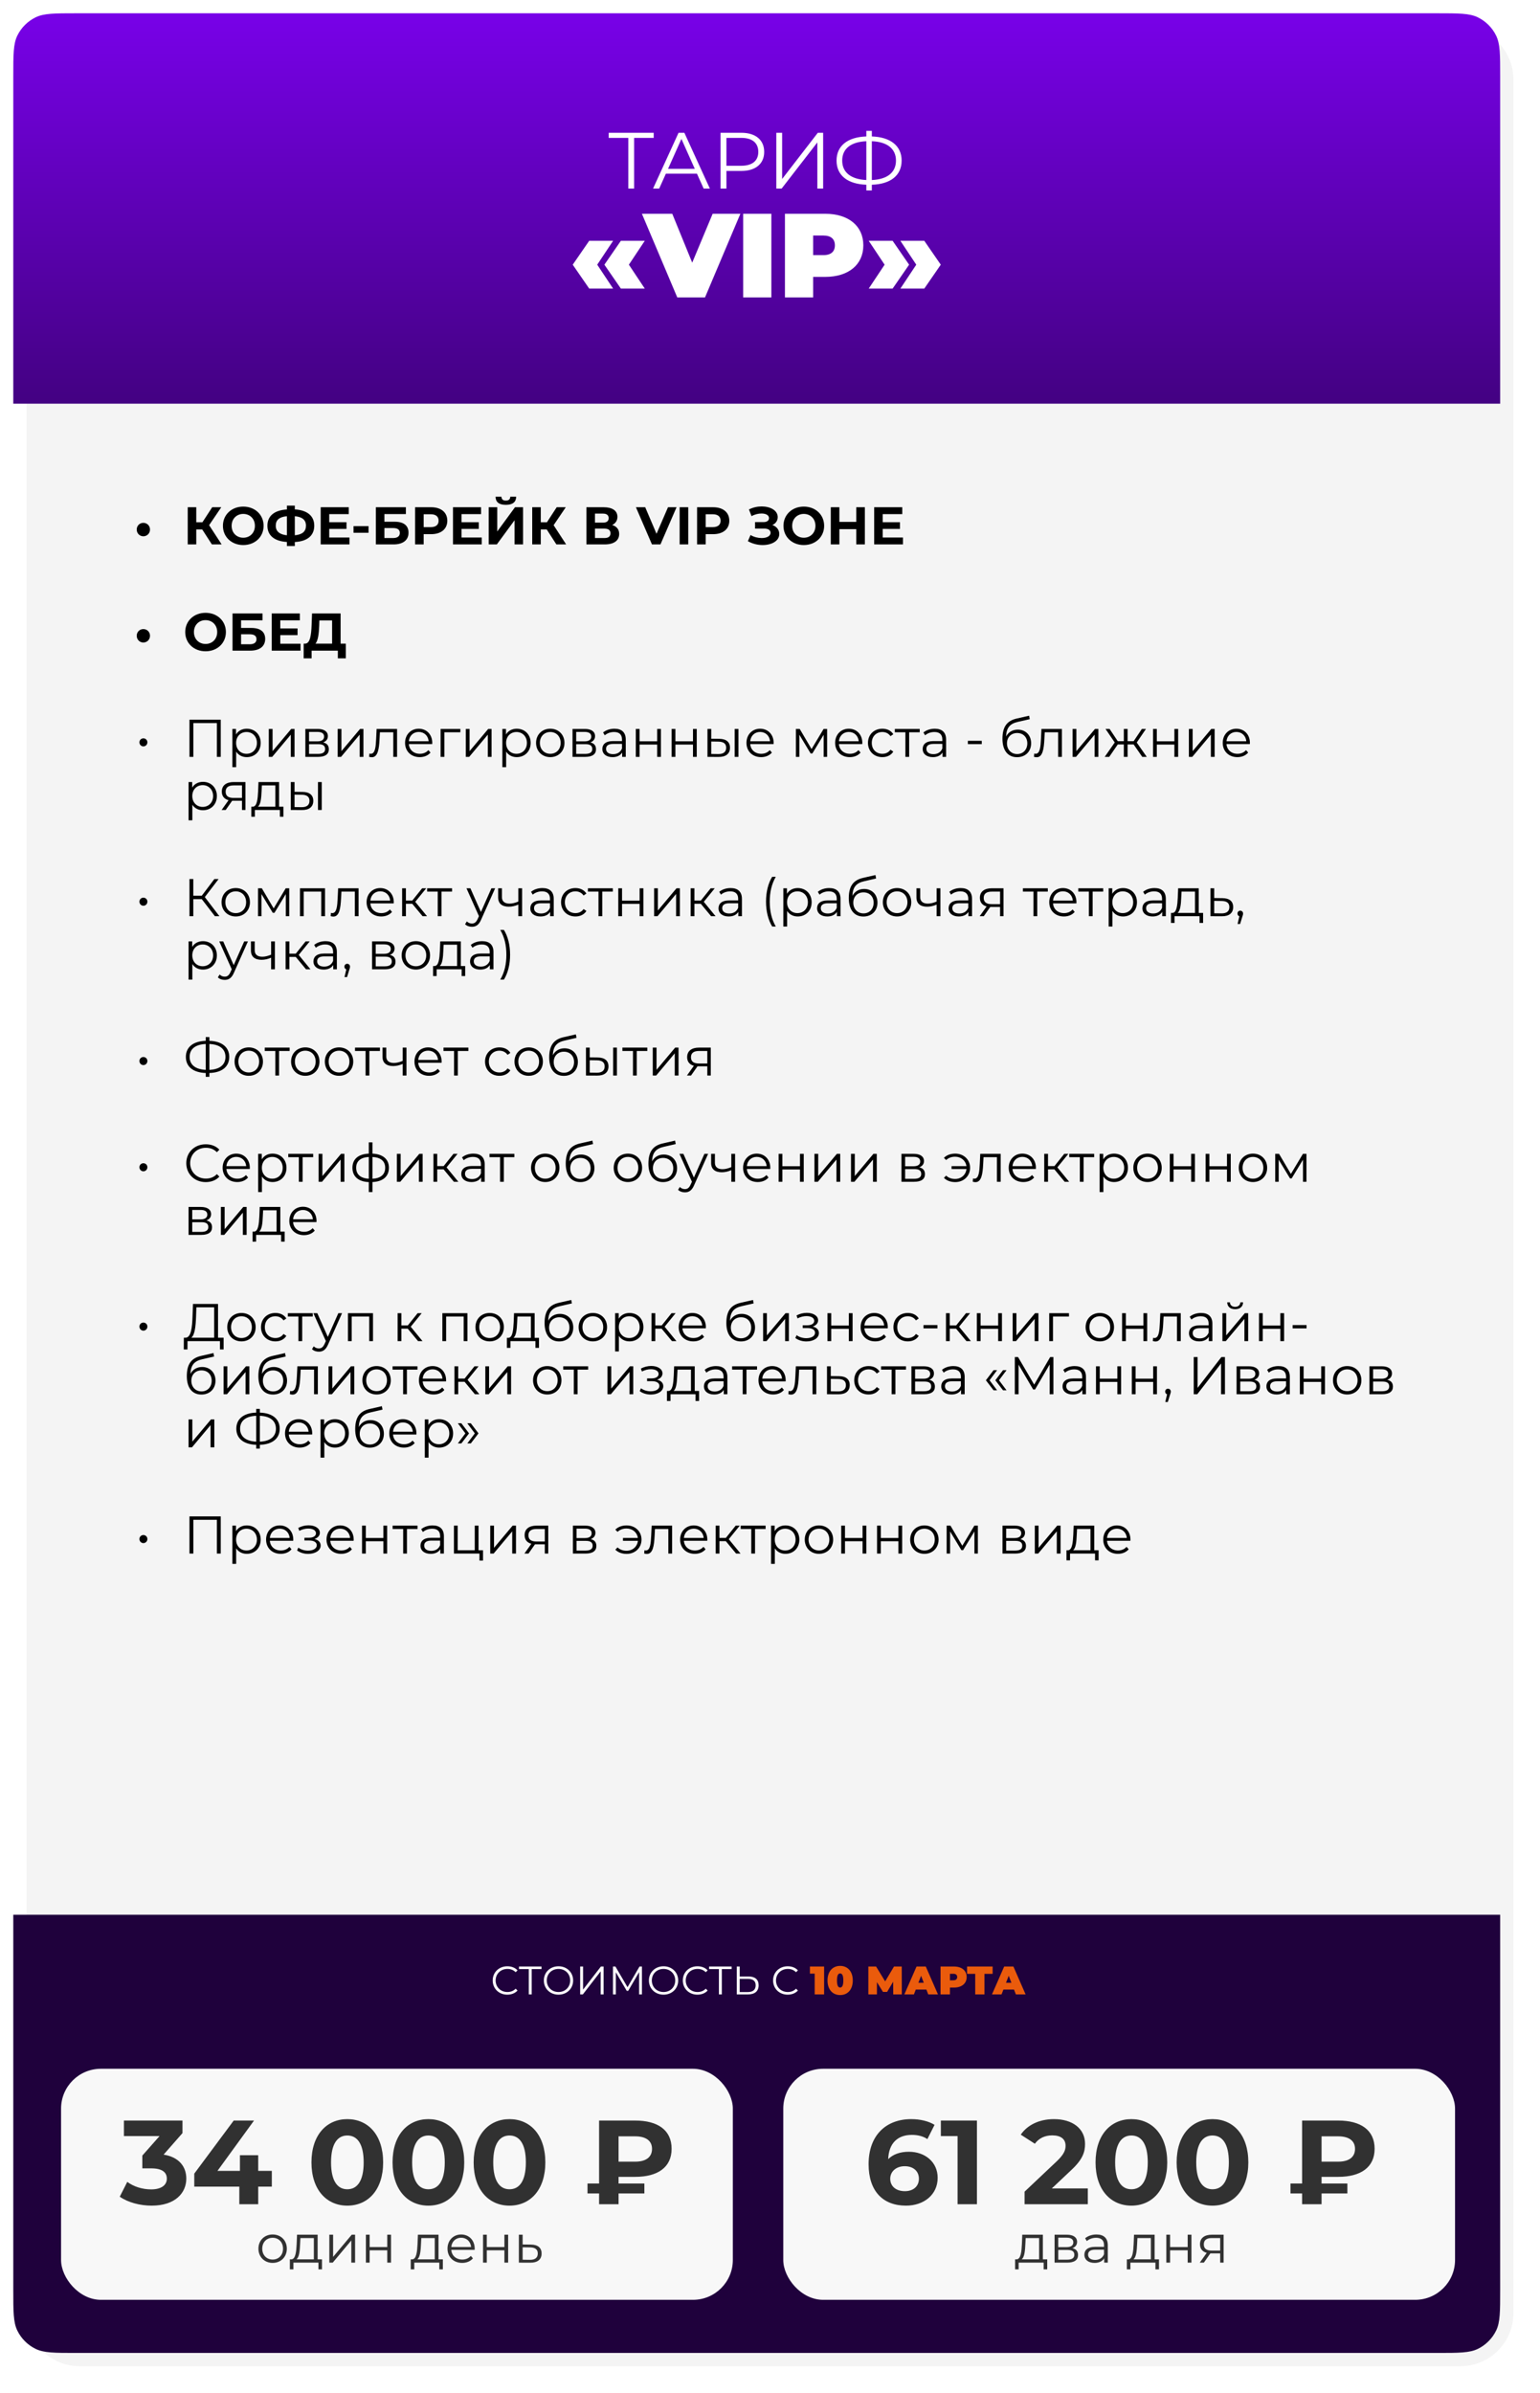
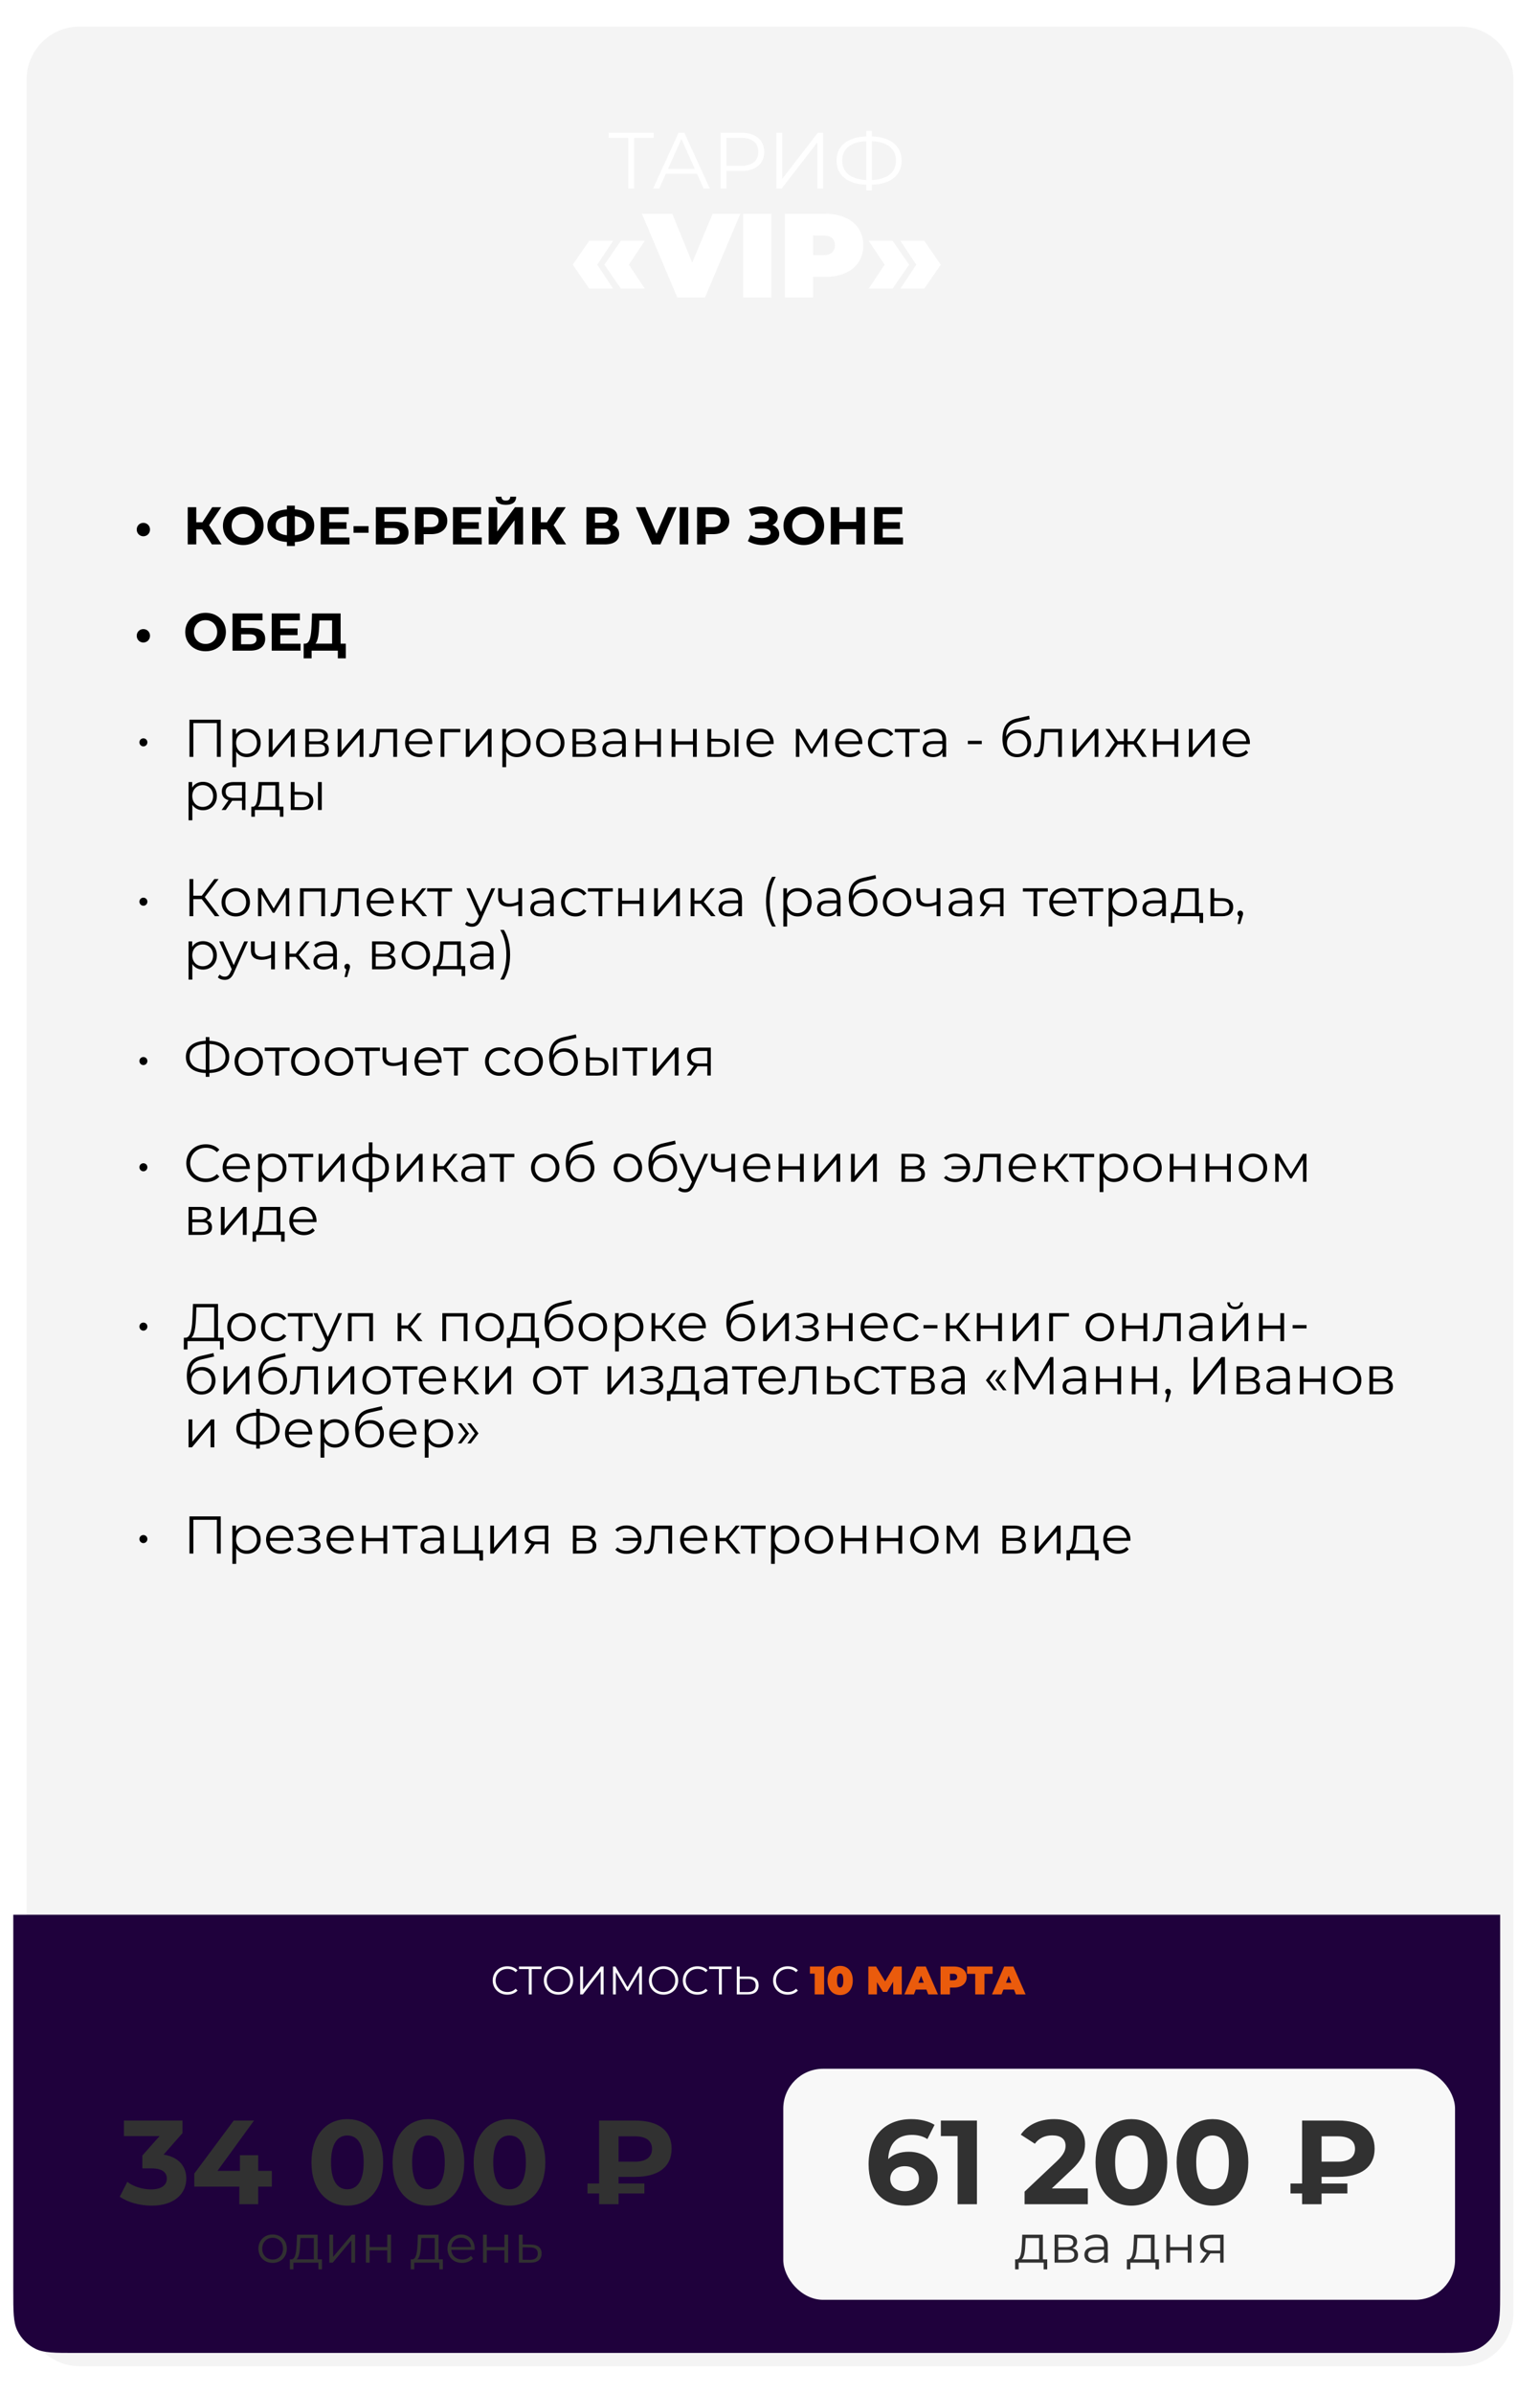
<svg xmlns="http://www.w3.org/2000/svg" width="580" height="901" viewBox="0 0 580 901" fill="none">
  <g filter="url(#filter0_d_2525_12431)">
    <path d="M5 25C5 13.954 13.954 5 25 5H545C556.046 5 565 13.954 565 25V866C565 877.046 556.046 886 545 886H25C13.954 886 5 877.046 5 866V25Z" fill="#F4F4F4" />
  </g>
-   <path d="M5 28.7C5 20.582 5 16.523 6.53 13.401C7.994 10.412 10.412 7.994 13.401 6.53C16.523 5 20.582 5 28.7 5H541.3C549.418 5 553.477 5 556.599 6.53C559.589 7.994 562.006 10.412 563.47 13.401C565 16.523 565 20.582 565 28.7V152H5V28.7Z" fill="url(#paint0_linear_2525_12431)" />
  <path d="M246.206 50V51.92H238.826V71H236.636V51.92H229.256V50H246.206ZM265.008 71L262.488 65.39H250.788L248.268 71H245.958L255.558 50H257.748L267.348 71H265.008ZM251.598 63.59H261.678L256.638 52.31L251.598 63.59ZM279.232 50C284.572 50 287.812 52.7 287.812 57.2C287.812 61.67 284.572 64.37 279.232 64.37H273.592V71H271.372V50H279.232ZM279.172 62.42C283.372 62.42 285.592 60.5 285.592 57.2C285.592 53.84 283.372 51.92 279.172 51.92H273.592V62.42H279.172ZM292.378 71V50H294.568V67.4L308.008 50H310.018V71H307.828V53.63L294.388 71H292.378ZM339.574 60.47C339.574 66.05 335.404 69.35 328.354 69.56V71.72H326.284V69.56C319.234 69.32 315.064 66.05 315.064 60.47C315.064 54.89 319.234 51.62 326.284 51.38V49.28H328.354V51.38C335.374 51.62 339.574 54.92 339.574 60.47ZM328.354 67.79C334.114 67.55 337.444 64.97 337.444 60.47C337.444 55.97 334.084 53.39 328.354 53.18V67.79ZM317.194 60.47C317.194 65 320.584 67.52 326.284 67.79V53.18C320.494 53.42 317.194 55.97 317.194 60.47ZM221.913 108.67L215.703 99.67L221.913 90.67H230.913L224.928 99.67L230.913 108.67H221.913ZM233.838 108.67L227.628 99.67L233.838 90.67H242.838L236.853 99.67L242.838 108.67H233.838ZM268.4 80.5H278.84L265.52 112H255.08L241.76 80.5H253.19L260.705 98.905L268.4 80.5ZM279.897 112V80.5H290.517V112H279.897ZM310.794 80.5C319.569 80.5 325.149 85.09 325.149 92.38C325.149 99.67 319.569 104.26 310.794 104.26H306.249V112H295.629V80.5H310.794ZM310.119 96.07C313.044 96.07 314.439 94.675 314.439 92.38C314.439 90.085 313.044 88.69 310.119 88.69H306.249V96.07H310.119ZM336.181 108.67H327.181L333.166 99.67L327.181 90.67H336.181L342.391 99.67L336.181 108.67ZM348.106 108.67H339.106L345.091 99.67L339.106 90.67H348.106L354.316 99.67L348.106 108.67Z" fill="white" />
  <path d="M53.996 201.94C52.616 201.94 51.496 200.86 51.496 199.4C51.496 197.94 52.616 196.88 53.996 196.88C55.356 196.88 56.496 197.94 56.496 199.4C56.496 200.86 55.356 201.94 53.996 201.94ZM79.8 205L76.16 199.36H73.92V205H70.7V191H73.92V196.66H76.24L79.92 191H83.34L78.76 197.76L83.48 205H79.8ZM91.619 205.24C87.199 205.24 83.959 202.16 83.959 198C83.959 193.84 87.199 190.76 91.619 190.76C96.019 190.76 99.279 193.82 99.279 198C99.279 202.18 96.019 205.24 91.619 205.24ZM91.619 202.48C94.119 202.48 95.999 200.66 95.999 198C95.999 195.34 94.119 193.52 91.619 193.52C89.119 193.52 87.239 195.34 87.239 198C87.239 200.66 89.119 202.48 91.619 202.48ZM118.355 197.96C118.355 201.64 115.775 203.86 111.035 204.1V205.62H108.055V204.08C103.315 203.8 100.715 201.62 100.715 197.96C100.715 194.28 103.315 192.12 108.055 191.84V190.4H111.035V191.82C115.755 192.1 118.355 194.3 118.355 197.96ZM111.035 201.56C113.855 201.3 115.235 200.12 115.235 197.94C115.235 195.78 113.815 194.62 111.035 194.38V201.56ZM103.855 197.96C103.855 200.12 105.355 201.28 108.055 201.56V194.38C105.215 194.64 103.855 195.78 103.855 197.96ZM123.999 202.4H131.619V205H120.779V191H131.359V193.6H123.999V196.64H130.499V199.16H123.999V202.4ZM133.145 200.62V198.12H138.805V200.62H133.145ZM141.56 205V191H152.86V193.58H144.78V196.46H148.66C152.04 196.46 153.86 197.9 153.86 200.58C153.86 203.38 151.8 205 148.2 205H141.56ZM144.78 202.6H148.02C149.68 202.6 150.58 201.94 150.58 200.68C150.58 199.44 149.72 198.84 148.02 198.84H144.78V202.6ZM162.386 191C166.126 191 168.466 192.94 168.466 196.08C168.466 199.2 166.126 201.14 162.386 201.14H159.566V205H156.326V191H162.386ZM162.206 198.5C164.186 198.5 165.186 197.6 165.186 196.08C165.186 194.54 164.186 193.64 162.206 193.64H159.566V198.5H162.206ZM173.823 202.4H181.443V205H170.603V191H181.183V193.6H173.823V196.64H180.323V199.16H173.823V202.4ZM190.52 190.1C187.86 190.1 186.66 189 186.64 187.04H188.86C188.88 188 189.42 188.5 190.52 188.5C191.58 188.5 192.16 188 192.18 187.04H194.4C194.38 189 193.14 190.1 190.52 190.1ZM184.06 205V191H187.28V200.12L193.96 191H197V205H193.8V195.9L187.12 205H184.06ZM209.546 205L205.906 199.36H203.666V205H200.446V191H203.666V196.66H205.986L209.666 191H213.086L208.506 197.76L213.226 205H209.546ZM230.557 197.7C232.257 198.2 233.197 199.36 233.197 201.06C233.197 203.5 231.297 205 227.757 205H220.857V191H227.377C230.617 191 232.537 192.3 232.537 194.62C232.537 196.04 231.797 197.1 230.557 197.7ZM224.077 193.4V196.8H227.097C228.497 196.8 229.237 196.22 229.237 195.1C229.237 194 228.497 193.4 227.097 193.4H224.077ZM227.637 202.6C229.137 202.6 229.917 202.02 229.917 200.8C229.917 199.62 229.137 199.06 227.637 199.06H224.077V202.6H227.637ZM251.584 191H254.804L248.744 205H245.544L239.504 191H243.004L247.264 201L251.584 191ZM255.973 205V191H259.213V205H255.973ZM268.595 191C272.335 191 274.675 192.94 274.675 196.08C274.675 199.2 272.335 201.14 268.595 201.14H265.775V205H262.535V191H268.595ZM268.415 198.5C270.395 198.5 271.395 197.6 271.395 196.08C271.395 194.54 270.395 193.64 268.415 193.64H265.775V198.5H268.415ZM290.888 197.7C292.508 198.26 293.488 199.5 293.488 201.08C293.488 203.72 290.608 205.24 287.248 205.24C285.388 205.24 283.408 204.78 281.668 203.78L282.668 201.46C283.948 202.24 285.508 202.6 286.868 202.6C288.708 202.6 290.208 201.92 290.208 200.62C290.208 199.56 289.248 199.04 287.788 199.04H284.368V196.6H287.548C288.868 196.6 289.628 196.02 289.628 195.1C289.628 193.96 288.388 193.36 286.808 193.36C285.628 193.36 284.248 193.68 283.048 194.36L282.068 191.84C283.588 191.06 285.268 190.7 286.868 190.7C290.108 190.7 292.908 192.18 292.908 194.72C292.908 196.08 292.128 197.16 290.888 197.7ZM302.733 205.24C298.313 205.24 295.073 202.16 295.073 198C295.073 193.84 298.313 190.76 302.733 190.76C307.133 190.76 310.393 193.82 310.393 198C310.393 202.18 307.133 205.24 302.733 205.24ZM302.733 202.48C305.233 202.48 307.113 200.66 307.113 198C307.113 195.34 305.233 193.52 302.733 193.52C300.233 193.52 298.353 195.34 298.353 198C298.353 200.66 300.233 202.48 302.733 202.48ZM322.488 191H325.728V205H322.488V199.26H316.128V205H312.888V191H316.128V196.52H322.488V191ZM332.456 202.4H340.076V205H329.236V191H339.816V193.6H332.456V196.64H338.956V199.16H332.456V202.4ZM53.996 241.94C52.616 241.94 51.496 240.86 51.496 239.4C51.496 237.94 52.616 236.88 53.996 236.88C55.356 236.88 56.496 237.94 56.496 239.4C56.496 240.86 55.356 241.94 53.996 241.94ZM77.42 245.24C73 245.24 69.76 242.16 69.76 238C69.76 233.84 73 230.76 77.42 230.76C81.82 230.76 85.08 233.82 85.08 238C85.08 242.18 81.82 245.24 77.42 245.24ZM77.42 242.48C79.92 242.48 81.8 240.66 81.8 238C81.8 235.34 79.92 233.52 77.42 233.52C74.92 233.52 73.04 235.34 73.04 238C73.04 240.66 74.92 242.48 77.42 242.48ZM87.576 245V231H98.876V233.58H90.796V236.46H94.676C98.056 236.46 99.876 237.9 99.876 240.58C99.876 243.38 97.816 245 94.216 245H87.576ZM90.796 242.6H94.036C95.696 242.6 96.596 241.94 96.596 240.68C96.596 239.44 95.736 238.84 94.036 238.84H90.796V242.6ZM105.562 242.4H113.182V245H102.342V231H112.922V233.6H105.562V236.64H112.062V239.16H105.562V242.4ZM128.279 242.36H130.239V247.9H127.239V245H117.359V247.9H114.359L114.379 242.36H114.939C116.759 242.3 117.219 239.3 117.359 235.38L117.519 231H128.279V242.36ZM120.219 235.68C120.099 238.66 119.779 241.22 118.819 242.36H125.079V233.64H120.279L120.219 235.68ZM54.011 281.06C53.191 281.06 52.511 280.4 52.511 279.52C52.511 278.66 53.191 278.02 54.011 278.02C54.811 278.02 55.511 278.66 55.511 279.52C55.511 280.4 54.811 281.06 54.011 281.06ZM71.36 271H83.14V285H81.68V272.28H72.82V285H71.36V271ZM92.944 274.4C95.944 274.4 98.184 276.56 98.184 279.74C98.184 282.94 95.944 285.1 92.944 285.1C91.264 285.1 89.824 284.38 88.944 283.02V288.88H87.524V274.48H88.884V276.56C89.744 275.16 91.204 274.4 92.944 274.4ZM92.844 283.84C95.064 283.84 96.764 282.2 96.764 279.74C96.764 277.3 95.064 275.64 92.844 275.64C90.604 275.64 88.924 277.3 88.924 279.74C88.924 282.2 90.604 283.84 92.844 283.84ZM101.235 285V274.48H102.655V282.84L109.675 274.48H110.935V285H109.515V276.64L102.515 285H101.235ZM121.704 279.56C123.164 279.9 123.844 280.76 123.844 282.14C123.844 283.96 122.524 285 119.784 285H115.004V274.48H119.644C122.024 274.48 123.484 275.44 123.484 277.18C123.484 278.36 122.804 279.16 121.704 279.56ZM116.384 275.6V279.16H119.544C121.164 279.16 122.064 278.54 122.064 277.36C122.064 276.18 121.164 275.6 119.544 275.6H116.384ZM119.724 283.88C121.504 283.88 122.444 283.32 122.444 282.06C122.444 280.8 121.644 280.22 119.864 280.22H116.384V283.88H119.724ZM127.172 285V274.48H128.592V282.84L135.612 274.48H136.872V285H135.452V276.64L128.452 285H127.172ZM141.842 274.48H149.542V285H148.122V275.74H143.082L142.942 278.34C142.762 282.02 142.302 285.14 140.042 285.14C139.722 285.14 139.402 285.08 139.022 284.98L139.122 283.76C139.302 283.8 139.482 283.84 139.622 283.84C141.362 283.84 141.522 281.02 141.662 278.24L141.842 274.48ZM162.799 279.74C162.799 279.86 162.779 280.02 162.779 280.18H153.979C154.139 282.38 155.819 283.84 158.119 283.84C159.399 283.84 160.539 283.38 161.339 282.46L162.139 283.38C161.199 284.5 159.739 285.1 158.079 285.1C154.799 285.1 152.559 282.86 152.559 279.74C152.559 276.62 154.739 274.4 157.699 274.4C160.659 274.4 162.799 276.58 162.799 279.74ZM157.699 275.62C155.659 275.62 154.159 277.06 153.979 279.12H161.439C161.259 277.06 159.759 275.62 157.699 275.62ZM173.382 274.48V275.74H167.362V285H165.942V274.48H173.382ZM175.434 285V274.48H176.854V282.84L183.874 274.48H185.134V285H183.714V276.64L176.714 285H175.434ZM194.624 274.4C197.624 274.4 199.864 276.56 199.864 279.74C199.864 282.94 197.624 285.1 194.624 285.1C192.944 285.1 191.504 284.38 190.624 283.02V288.88H189.204V274.48H190.564V276.56C191.424 275.16 192.884 274.4 194.624 274.4ZM194.524 283.84C196.744 283.84 198.444 282.2 198.444 279.74C198.444 277.3 196.744 275.64 194.524 275.64C192.284 275.64 190.604 277.3 190.604 279.74C190.604 282.2 192.284 283.84 194.524 283.84ZM207.255 285.1C204.175 285.1 201.895 282.86 201.895 279.74C201.895 276.62 204.175 274.4 207.255 274.4C210.335 274.4 212.595 276.62 212.595 279.74C212.595 282.86 210.335 285.1 207.255 285.1ZM207.255 283.84C209.495 283.84 211.155 282.2 211.155 279.74C211.155 277.28 209.495 275.64 207.255 275.64C205.015 275.64 203.335 277.28 203.335 279.74C203.335 282.2 205.015 283.84 207.255 283.84ZM222.329 279.56C223.789 279.9 224.469 280.76 224.469 282.14C224.469 283.96 223.149 285 220.409 285H215.629V274.48H220.269C222.649 274.48 224.109 275.44 224.109 277.18C224.109 278.36 223.429 279.16 222.329 279.56ZM217.009 275.6V279.16H220.169C221.789 279.16 222.689 278.54 222.689 277.36C222.689 276.18 221.789 275.6 220.169 275.6H217.009ZM220.349 283.88C222.129 283.88 223.069 283.32 223.069 282.06C223.069 280.8 222.269 280.22 220.489 280.22H217.009V283.88H220.349ZM231.417 274.4C234.137 274.4 235.677 275.76 235.677 278.48V285H234.317V283.36C233.677 284.44 232.437 285.1 230.697 285.1C228.317 285.1 226.857 283.86 226.857 282.04C226.857 280.42 227.897 279.06 230.917 279.06H234.257V278.42C234.257 276.62 233.237 275.64 231.277 275.64C229.917 275.64 228.637 276.12 227.777 276.88L227.137 275.82C228.197 274.92 229.757 274.4 231.417 274.4ZM230.917 283.98C232.517 283.98 233.697 283.22 234.257 281.84V280.12H230.957C228.917 280.12 228.257 280.92 228.257 282C228.257 283.22 229.237 283.98 230.917 283.98ZM239.458 285V274.48H240.878V279.14H247.498V274.48H248.918V285H247.498V280.36H240.878V285H239.458ZM252.954 285V274.48H254.374V279.14H260.994V274.48H262.414V285H260.994V280.36H254.374V285H252.954ZM270.87 278.2C273.51 278.22 274.93 279.4 274.93 281.56C274.93 283.8 273.39 285.06 270.61 285.02L266.45 285V274.48H267.87V278.16L270.87 278.2ZM276.69 285V274.48H278.11V285H276.69ZM270.53 283.94C272.47 283.96 273.49 283.14 273.49 281.56C273.49 280 272.49 279.28 270.53 279.26L267.87 279.22V283.9L270.53 283.94ZM291.373 279.74C291.373 279.86 291.353 280.02 291.353 280.18H282.553C282.713 282.38 284.393 283.84 286.693 283.84C287.973 283.84 289.113 283.38 289.913 282.46L290.713 283.38C289.773 284.5 288.313 285.1 286.653 285.1C283.373 285.1 281.133 282.86 281.133 279.74C281.133 276.62 283.313 274.4 286.273 274.4C289.233 274.4 291.373 276.58 291.373 279.74ZM286.273 275.62C284.233 275.62 282.733 277.06 282.553 279.12H290.013C289.833 277.06 288.333 275.62 286.273 275.62ZM310.19 274.48H311.51V285H310.21V276.68L305.95 283.72H305.31L301.05 276.66V285H299.75V274.48H301.19L305.65 282.06L310.19 274.48ZM324.771 279.74C324.771 279.86 324.751 280.02 324.751 280.18H315.951C316.111 282.38 317.791 283.84 320.091 283.84C321.371 283.84 322.511 283.38 323.311 282.46L324.111 283.38C323.171 284.5 321.711 285.1 320.051 285.1C316.771 285.1 314.531 282.86 314.531 279.74C314.531 276.62 316.711 274.4 319.671 274.4C322.631 274.4 324.771 276.58 324.771 279.74ZM319.671 275.62C317.631 275.62 316.131 277.06 315.951 279.12H323.411C323.231 277.06 321.731 275.62 319.671 275.62ZM332.315 285.1C329.175 285.1 326.895 282.88 326.895 279.74C326.895 276.6 329.175 274.4 332.315 274.4C334.095 274.4 335.595 275.1 336.435 276.48L335.375 277.2C334.655 276.14 333.535 275.64 332.315 275.64C330.015 275.64 328.335 277.28 328.335 279.74C328.335 282.22 330.015 283.84 332.315 283.84C333.535 283.84 334.655 283.36 335.375 282.3L336.435 283.02C335.595 284.38 334.095 285.1 332.315 285.1ZM346.389 274.48V275.74H342.409V285H340.989V275.74H337.009V274.48H346.389ZM352.062 274.4C354.782 274.4 356.322 275.76 356.322 278.48V285H354.962V283.36C354.322 284.44 353.082 285.1 351.342 285.1C348.962 285.1 347.502 283.86 347.502 282.04C347.502 280.42 348.542 279.06 351.562 279.06H354.902V278.42C354.902 276.62 353.882 275.64 351.922 275.64C350.562 275.64 349.282 276.12 348.422 276.88L347.782 275.82C348.842 274.92 350.402 274.4 352.062 274.4ZM351.562 283.98C353.162 283.98 354.342 283.22 354.902 281.84V280.12H351.602C349.562 280.12 348.902 280.92 348.902 282C348.902 283.22 349.882 283.98 351.562 283.98ZM364.516 280.2V278.96H369.756V280.2H364.516ZM383.308 274.74C386.268 274.74 388.348 276.84 388.348 279.88C388.348 282.98 386.188 285.12 383.048 285.12C379.508 285.12 377.548 282.48 377.548 278.2C377.548 273.62 379.288 271.42 382.868 270.58L387.588 269.5L387.828 270.8L383.388 271.82C380.408 272.48 379.048 273.98 378.908 277.34C379.748 275.72 381.327 274.74 383.308 274.74ZM383.088 283.94C385.328 283.94 386.908 282.28 386.908 279.92C386.908 277.58 385.348 276.02 383.088 276.02C380.828 276.02 379.248 277.58 379.248 279.92C379.248 282.28 380.848 283.94 383.088 283.94ZM392.233 274.48H399.933V285H398.513V275.74H393.473L393.333 278.34C393.153 282.02 392.693 285.14 390.433 285.14C390.113 285.14 389.793 285.08 389.413 284.98L389.513 283.76C389.693 283.8 389.873 283.84 390.013 283.84C391.753 283.84 391.913 281.02 392.053 278.24L392.233 274.48ZM403.969 285V274.48H405.389V282.84L412.409 274.48H413.669V285H412.249V276.64L405.249 285H403.969ZM430.199 285L426.959 280.32H424.679V285H423.259V280.32H420.979L417.759 285H416.059L419.839 279.58L416.359 274.48H417.899L420.979 279.1H423.259V274.48H424.679V279.1H426.959L430.059 274.48H431.599L428.119 279.6L431.899 285H430.199ZM434.262 285V274.48H435.682V279.14H442.302V274.48H443.722V285H442.302V280.36H435.682V285H434.262ZM447.758 285V274.48H449.178V282.84L456.198 274.48H457.458V285H456.038V276.64L449.038 285H447.758ZM470.748 279.74C470.748 279.86 470.728 280.02 470.728 280.18H461.928C462.088 282.38 463.768 283.84 466.068 283.84C467.348 283.84 468.488 283.38 469.288 282.46L470.088 283.38C469.148 284.5 467.688 285.1 466.028 285.1C462.748 285.1 460.508 282.86 460.508 279.74C460.508 276.62 462.688 274.4 465.648 274.4C468.608 274.4 470.748 276.58 470.748 279.74ZM465.648 275.62C463.608 275.62 462.108 277.06 461.928 279.12H469.388C469.208 277.06 467.708 275.62 465.648 275.62ZM76.44 294.4C79.44 294.4 81.68 296.56 81.68 299.74C81.68 302.94 79.44 305.1 76.44 305.1C74.76 305.1 73.32 304.38 72.44 303.02V308.88H71.02V294.48H72.38V296.56C73.24 295.16 74.7 294.4 76.44 294.4ZM76.34 303.84C78.56 303.84 80.26 302.2 80.26 299.74C80.26 297.3 78.56 295.64 76.34 295.64C74.1 295.64 72.42 297.3 72.42 299.74C72.42 302.2 74.1 303.84 76.34 303.84ZM88.02 294.48H92.44V305H91.14V301.52H87.84H87.44L85 305H83.46L86.08 301.32C84.46 300.88 83.54 299.78 83.54 298.08C83.54 295.68 85.3 294.48 88.02 294.48ZM84.98 298.12C84.98 299.72 86 300.46 87.96 300.46H91.14V295.74H88.06C86.1 295.74 84.98 296.44 84.98 298.12ZM105.109 303.76H106.749V307.54H105.409V305H95.989V307.54H94.649V303.76H95.249C96.809 303.66 97.069 300.84 97.209 298L97.349 294.48H105.109V303.76ZM98.509 298.08C98.409 300.48 98.189 302.96 97.129 303.76H103.689V295.74H98.629L98.509 298.08ZM113.936 298.2C116.576 298.22 117.996 299.4 117.996 301.56C117.996 303.8 116.456 305.06 113.676 305.02L109.516 305V294.48H110.936V298.16L113.936 298.2ZM119.756 305V294.48H121.176V305H119.756ZM113.596 303.94C115.536 303.96 116.556 303.14 116.556 301.56C116.556 300 115.556 299.28 113.596 299.26L110.936 299.22V303.9L113.596 303.94ZM54.011 341.06C53.191 341.06 52.511 340.4 52.511 339.52C52.511 338.66 53.191 338.02 54.011 338.02C54.811 338.02 55.511 338.66 55.511 339.52C55.511 340.4 54.811 341.06 54.011 341.06ZM80.94 345L76 338.58H72.8V345H71.36V331H72.8V337.28H76L80.74 331H82.34L77.14 337.8L82.64 345H80.94ZM88.797 345.1C85.718 345.1 83.438 342.86 83.438 339.74C83.438 336.62 85.718 334.4 88.797 334.4C91.877 334.4 94.138 336.62 94.138 339.74C94.138 342.86 91.877 345.1 88.797 345.1ZM88.797 343.84C91.037 343.84 92.698 342.2 92.698 339.74C92.698 337.28 91.037 335.64 88.797 335.64C86.558 335.64 84.877 337.28 84.877 339.74C84.877 342.2 86.558 343.84 88.797 343.84ZM107.612 334.48H108.932V345H107.632V336.68L103.372 343.72H102.732L98.472 336.66V345H97.172V334.48H98.612L103.072 342.06L107.612 334.48ZM112.973 334.48H122.413V345H120.993V335.74H114.393V345H112.973V334.48ZM127.35 334.48H135.05V345H133.63V335.74H128.59L128.45 338.34C128.27 342.02 127.81 345.14 125.55 345.14C125.23 345.14 124.91 345.08 124.53 344.98L124.63 343.76C124.81 343.8 124.99 343.84 125.13 343.84C126.87 343.84 127.03 341.02 127.17 338.24L127.35 334.48ZM148.306 339.74C148.306 339.86 148.286 340.02 148.286 340.18H139.486C139.646 342.38 141.326 343.84 143.626 343.84C144.906 343.84 146.046 343.38 146.846 342.46L147.646 343.38C146.706 344.5 145.246 345.1 143.586 345.1C140.306 345.1 138.066 342.86 138.066 339.74C138.066 336.62 140.246 334.4 143.206 334.4C146.166 334.4 148.306 336.58 148.306 339.74ZM143.206 335.62C141.166 335.62 139.666 337.06 139.486 339.12H146.946C146.766 337.06 145.266 335.62 143.206 335.62ZM159.15 345L155.27 340.32H152.87V345H151.45V334.48H152.87V339.1H155.29L158.99 334.48H160.53L156.39 339.58L160.83 345H159.15ZM170.256 334.48V335.74H166.276V345H164.856V335.74H160.876V334.48H170.256ZM185.083 334.48H186.483L181.223 346.26C180.343 348.32 179.223 348.98 177.723 348.98C176.743 348.98 175.803 348.66 175.163 348.02L175.823 346.96C176.343 347.48 176.983 347.76 177.743 347.76C178.683 347.76 179.323 347.32 179.923 346L180.383 344.98L175.683 334.48H177.163L181.123 343.42L185.083 334.48ZM195.216 334.48H196.636V345H195.216V340.62C194.036 341.14 192.816 341.42 191.636 341.42C189.176 341.42 187.616 340.32 187.616 337.94V334.48H189.036V337.86C189.036 339.46 190.136 340.26 191.896 340.26C192.916 340.26 194.036 339.98 195.216 339.48V334.48ZM204.288 334.4C207.008 334.4 208.548 335.76 208.548 338.48V345H207.188V343.36C206.548 344.44 205.308 345.1 203.568 345.1C201.188 345.1 199.728 343.86 199.728 342.04C199.728 340.42 200.768 339.06 203.788 339.06H207.128V338.42C207.128 336.62 206.108 335.64 204.148 335.64C202.788 335.64 201.508 336.12 200.648 336.88L200.008 335.82C201.068 334.92 202.628 334.4 204.288 334.4ZM203.788 343.98C205.388 343.98 206.568 343.22 207.128 341.84V340.12H203.828C201.788 340.12 201.128 340.92 201.128 342C201.128 343.22 202.108 343.98 203.788 343.98ZM216.729 345.1C213.589 345.1 211.309 342.88 211.309 339.74C211.309 336.6 213.589 334.4 216.729 334.4C218.509 334.4 220.009 335.1 220.849 336.48L219.789 337.2C219.069 336.14 217.949 335.64 216.729 335.64C214.429 335.64 212.749 337.28 212.749 339.74C212.749 342.22 214.429 343.84 216.729 343.84C217.949 343.84 219.069 343.36 219.789 342.3L220.849 343.02C220.009 344.38 218.509 345.1 216.729 345.1ZM230.803 334.48V335.74H226.823V345H225.403V335.74H221.423V334.48H230.803ZM232.856 345V334.48H234.276V339.14H240.896V334.48H242.316V345H240.896V340.36H234.276V345H232.856ZM246.352 345V334.48H247.772V342.84L254.792 334.48H256.052V345H254.632V336.64L247.632 345H246.352ZM267.822 345L263.942 340.32H261.542V345H260.122V334.48H261.542V339.1H263.962L267.662 334.48H269.202L265.062 339.58L269.502 345H267.822ZM275.167 334.4C277.887 334.4 279.427 335.76 279.427 338.48V345H278.067V343.36C277.427 344.44 276.187 345.1 274.447 345.1C272.067 345.1 270.607 343.86 270.607 342.04C270.607 340.42 271.647 339.06 274.667 339.06H278.007V338.42C278.007 336.62 276.987 335.64 275.027 335.64C273.667 335.64 272.387 336.12 271.527 336.88L270.887 335.82C271.947 334.92 273.507 334.4 275.167 334.4ZM274.667 343.98C276.267 343.98 277.447 343.22 278.007 341.84V340.12H274.707C272.667 340.12 272.007 340.92 272.007 342C272.007 343.22 272.987 343.98 274.667 343.98ZM290.822 348.88C289.342 346.46 288.502 343.2 288.502 339.52C288.502 335.84 289.342 332.54 290.822 330.16H292.182C290.602 332.9 289.902 335.96 289.902 339.52C289.902 343.08 290.602 346.14 292.182 348.88H290.822ZM300.444 334.4C303.444 334.4 305.684 336.56 305.684 339.74C305.684 342.94 303.444 345.1 300.444 345.1C298.764 345.1 297.324 344.38 296.444 343.02V348.88H295.024V334.48H296.384V336.56C297.244 335.16 298.704 334.4 300.444 334.4ZM300.344 343.84C302.564 343.84 304.264 342.2 304.264 339.74C304.264 337.3 302.564 335.64 300.344 335.64C298.104 335.64 296.424 337.3 296.424 339.74C296.424 342.2 298.104 343.84 300.344 343.84ZM312.296 334.4C315.016 334.4 316.556 335.76 316.556 338.48V345H315.196V343.36C314.556 344.44 313.316 345.1 311.576 345.1C309.196 345.1 307.736 343.86 307.736 342.04C307.736 340.42 308.776 339.06 311.796 339.06H315.136V338.42C315.136 336.62 314.116 335.64 312.156 335.64C310.796 335.64 309.516 336.12 308.656 336.88L308.016 335.82C309.076 334.92 310.636 334.4 312.296 334.4ZM311.796 343.98C313.396 343.98 314.576 343.22 315.136 341.84V340.12H311.836C309.796 340.12 309.136 340.92 309.136 342C309.136 343.22 310.116 343.98 311.796 343.98ZM325.436 334.74C328.396 334.74 330.476 336.84 330.476 339.88C330.476 342.98 328.316 345.12 325.176 345.12C321.636 345.12 319.676 342.48 319.676 338.2C319.676 333.62 321.416 331.42 324.996 330.58L329.716 329.5L329.956 330.8L325.516 331.82C322.536 332.48 321.176 333.98 321.036 337.34C321.876 335.72 323.456 334.74 325.436 334.74ZM325.216 343.94C327.456 343.94 329.036 342.28 329.036 339.92C329.036 337.58 327.476 336.02 325.216 336.02C322.956 336.02 321.376 337.58 321.376 339.92C321.376 342.28 322.976 343.94 325.216 343.94ZM337.86 345.1C334.78 345.1 332.5 342.86 332.5 339.74C332.5 336.62 334.78 334.4 337.86 334.4C340.94 334.4 343.2 336.62 343.2 339.74C343.2 342.86 340.94 345.1 337.86 345.1ZM337.86 343.84C340.1 343.84 341.76 342.2 341.76 339.74C341.76 337.28 340.1 335.64 337.86 335.64C335.62 335.64 333.94 337.28 333.94 339.74C333.94 342.2 335.62 343.84 337.86 343.84ZM352.755 334.48H354.175V345H352.755V340.62C351.575 341.14 350.355 341.42 349.175 341.42C346.715 341.42 345.155 340.32 345.155 337.94V334.48H346.575V337.86C346.575 339.46 347.675 340.26 349.435 340.26C350.455 340.26 351.575 339.98 352.755 339.48V334.48ZM361.828 334.4C364.548 334.4 366.088 335.76 366.088 338.48V345H364.728V343.36C364.088 344.44 362.848 345.1 361.108 345.1C358.728 345.1 357.268 343.86 357.268 342.04C357.268 340.42 358.308 339.06 361.327 339.06H364.668V338.42C364.668 336.62 363.648 335.64 361.688 335.64C360.328 335.64 359.048 336.12 358.188 336.88L357.548 335.82C358.608 334.92 360.168 334.4 361.828 334.4ZM361.327 343.98C362.928 343.98 364.108 343.22 364.668 341.84V340.12H361.368C359.328 340.12 358.668 340.92 358.668 342C358.668 343.22 359.648 343.98 361.327 343.98ZM373.528 334.48H377.948V345H376.648V341.52H373.348H372.948L370.508 345H368.968L371.588 341.32C369.968 340.88 369.048 339.78 369.048 338.08C369.048 335.68 370.808 334.48 373.528 334.48ZM370.488 338.12C370.488 339.72 371.508 340.46 373.468 340.46H376.648V335.74H373.568C371.608 335.74 370.488 336.44 370.488 338.12ZM394.631 334.48V335.74H390.651V345H389.231V335.74H385.251V334.48H394.631ZM405.416 339.74C405.416 339.86 405.396 340.02 405.396 340.18H396.596C396.756 342.38 398.436 343.84 400.736 343.84C402.016 343.84 403.156 343.38 403.956 342.46L404.756 343.38C403.816 344.5 402.356 345.1 400.696 345.1C397.416 345.1 395.176 342.86 395.176 339.74C395.176 336.62 397.356 334.4 400.316 334.4C403.276 334.4 405.416 336.58 405.416 339.74ZM400.316 335.62C398.276 335.62 396.776 337.06 396.596 339.12H404.056C403.876 337.06 402.376 335.62 400.316 335.62ZM415.49 334.48V335.74H411.51V345H410.09V335.74H406.11V334.48H415.49ZM422.963 334.4C425.963 334.4 428.203 336.56 428.203 339.74C428.203 342.94 425.963 345.1 422.963 345.1C421.283 345.1 419.843 344.38 418.963 343.02V348.88H417.543V334.48H418.903V336.56C419.763 335.16 421.223 334.4 422.963 334.4ZM422.863 343.84C425.083 343.84 426.783 342.2 426.783 339.74C426.783 337.3 425.083 335.64 422.863 335.64C420.623 335.64 418.943 337.3 418.943 339.74C418.943 342.2 420.623 343.84 422.863 343.84ZM434.816 334.4C437.536 334.4 439.076 335.76 439.076 338.48V345H437.716V343.36C437.076 344.44 435.836 345.1 434.096 345.1C431.716 345.1 430.256 343.86 430.256 342.04C430.256 340.42 431.296 339.06 434.316 339.06H437.656V338.42C437.656 336.62 436.636 335.64 434.676 335.64C433.316 335.64 432.036 336.12 431.176 336.88L430.536 335.82C431.596 334.92 433.156 334.4 434.816 334.4ZM434.316 343.98C435.916 343.98 437.096 343.22 437.656 341.84V340.12H434.356C432.316 340.12 431.656 340.92 431.656 342C431.656 343.22 432.636 343.98 434.316 343.98ZM451.476 343.76H453.116V347.54H451.776V345H442.356V347.54H441.016V343.76H441.616C443.176 343.66 443.436 340.84 443.576 338L443.716 334.48H451.476V343.76ZM444.876 338.08C444.776 340.48 444.556 342.96 443.496 343.76H450.056V335.74H444.996L444.876 338.08ZM460.403 338.2C463.043 338.22 464.443 339.4 464.443 341.56C464.443 343.8 462.923 345.06 460.123 345.02L455.883 345V334.48H457.303V338.16L460.403 338.2ZM460.043 343.94C461.983 343.96 463.003 343.14 463.003 341.56C463.003 340 462.003 339.28 460.043 339.26L457.303 339.22V343.9L460.043 343.94ZM467.117 342.92C467.737 342.92 468.177 343.4 468.177 344C468.177 344.34 468.097 344.6 467.897 345.16L467.057 347.92H466.097L466.777 345.02C466.357 344.9 466.057 344.52 466.057 344C466.057 343.38 466.517 342.92 467.117 342.92ZM76.44 354.4C79.44 354.4 81.68 356.56 81.68 359.74C81.68 362.94 79.44 365.1 76.44 365.1C74.76 365.1 73.32 364.38 72.44 363.02V368.88H71.02V354.48H72.38V356.56C73.24 355.16 74.7 354.4 76.44 354.4ZM76.34 363.84C78.56 363.84 80.26 362.2 80.26 359.74C80.26 357.3 78.56 355.64 76.34 355.64C74.1 355.64 72.42 357.3 72.42 359.74C72.42 362.2 74.1 363.84 76.34 363.84ZM91.978 354.48H93.378L88.118 366.26C87.238 368.32 86.118 368.98 84.618 368.98C83.638 368.98 82.698 368.66 82.058 368.02L82.718 366.96C83.238 367.48 83.878 367.76 84.638 367.76C85.578 367.76 86.218 367.32 86.818 366L87.278 364.98L82.578 354.48H84.058L88.018 363.42L91.978 354.48ZM102.11 354.48H103.53V365H102.11V360.62C100.93 361.14 99.71 361.42 98.53 361.42C96.07 361.42 94.51 360.32 94.51 357.94V354.48H95.93V357.86C95.93 359.46 97.03 360.26 98.79 360.26C99.81 360.26 100.93 359.98 102.11 359.48V354.48ZM115.263 365L111.383 360.32H108.983V365H107.563V354.48H108.983V359.1H111.403L115.103 354.48H116.643L112.503 359.58L116.943 365H115.263ZM122.609 354.4C125.329 354.4 126.869 355.76 126.869 358.48V365H125.509V363.36C124.869 364.44 123.629 365.1 121.889 365.1C119.509 365.1 118.049 363.86 118.049 362.04C118.049 360.42 119.089 359.06 122.109 359.06H125.449V358.42C125.449 356.62 124.429 355.64 122.469 355.64C121.109 355.64 119.829 356.12 118.969 356.88L118.329 355.82C119.389 354.92 120.949 354.4 122.609 354.4ZM122.109 363.98C123.709 363.98 124.889 363.22 125.449 361.84V360.12H122.149C120.109 360.12 119.449 360.92 119.449 362C119.449 363.22 120.429 363.98 122.109 363.98ZM130.769 362.92C131.389 362.92 131.829 363.4 131.829 364C131.829 364.34 131.749 364.6 131.549 365.16L130.709 367.92H129.749L130.429 365.02C130.009 364.9 129.709 364.52 129.709 364C129.709 363.38 130.169 362.92 130.769 362.92ZM146.822 359.56C148.282 359.9 148.962 360.76 148.962 362.14C148.962 363.96 147.642 365 144.902 365H140.122V354.48H144.762C147.142 354.48 148.602 355.44 148.602 357.18C148.602 358.36 147.922 359.16 146.822 359.56ZM141.502 355.6V359.16H144.662C146.282 359.16 147.182 358.54 147.182 357.36C147.182 356.18 146.282 355.6 144.662 355.6H141.502ZM144.842 363.88C146.622 363.88 147.562 363.32 147.562 362.06C147.562 360.8 146.762 360.22 144.982 360.22H141.502V363.88H144.842ZM156.63 365.1C153.55 365.1 151.27 362.86 151.27 359.74C151.27 356.62 153.55 354.4 156.63 354.4C159.71 354.4 161.97 356.62 161.97 359.74C161.97 362.86 159.71 365.1 156.63 365.1ZM156.63 363.84C158.87 363.84 160.53 362.2 160.53 359.74C160.53 357.28 158.87 355.64 156.63 355.64C154.39 355.64 152.71 357.28 152.71 359.74C152.71 362.2 154.39 363.84 156.63 363.84ZM173.566 363.76H175.206V367.54H173.866V365H164.446V367.54H163.106V363.76H163.706C165.266 363.66 165.526 360.84 165.666 358L165.806 354.48H173.566V363.76ZM166.966 358.08C166.866 360.48 166.646 362.96 165.586 363.76H172.146V355.74H167.086L166.966 358.08ZM181.593 354.4C184.313 354.4 185.853 355.76 185.853 358.48V365H184.493V363.36C183.853 364.44 182.613 365.1 180.873 365.1C178.493 365.1 177.033 363.86 177.033 362.04C177.033 360.42 178.073 359.06 181.093 359.06H184.433V358.42C184.433 356.62 183.413 355.64 181.453 355.64C180.093 355.64 178.813 356.12 177.953 356.88L177.313 355.82C178.373 354.92 179.933 354.4 181.593 354.4ZM181.093 363.98C182.693 363.98 183.873 363.22 184.433 361.84V360.12H181.133C179.093 360.12 178.433 360.92 178.433 362C178.433 363.22 179.413 363.98 181.093 363.98ZM189.773 368.88H188.413C190.013 366.14 190.713 363.08 190.713 359.52C190.713 355.96 190.013 352.9 188.413 350.16H189.773C191.273 352.54 192.113 355.84 192.113 359.52C192.113 363.2 191.273 366.46 189.773 368.88ZM54.011 401.06C53.191 401.06 52.511 400.4 52.511 399.52C52.511 398.66 53.191 398.02 54.011 398.02C54.811 398.02 55.511 398.66 55.511 399.52C55.511 400.4 54.811 401.06 54.011 401.06ZM86.34 397.98C86.34 401.7 83.56 403.9 78.86 404.04V405.48H77.48V404.04C72.78 403.88 70 401.7 70 397.98C70 394.26 72.78 392.08 77.48 391.92V390.52H78.86V391.92C83.54 392.08 86.34 394.28 86.34 397.98ZM78.86 402.86C82.7 402.7 84.92 400.98 84.92 397.98C84.92 394.98 82.68 393.26 78.86 393.12V402.86ZM71.42 397.98C71.42 401 73.68 402.68 77.48 402.86V393.12C73.62 393.28 71.42 394.98 71.42 397.98ZM93.7 405.1C90.62 405.1 88.34 402.86 88.34 399.74C88.34 396.62 90.62 394.4 93.7 394.4C96.78 394.4 99.04 396.62 99.04 399.74C99.04 402.86 96.78 405.1 93.7 405.1ZM93.7 403.84C95.94 403.84 97.6 402.2 97.6 399.74C97.6 397.28 95.94 395.64 93.7 395.64C91.46 395.64 89.78 397.28 89.78 399.74C89.78 402.2 91.46 403.84 93.7 403.84ZM109.084 394.48V395.74H105.104V405H103.684V395.74H99.704V394.48H109.084ZM114.989 405.1C111.909 405.1 109.629 402.86 109.629 399.74C109.629 396.62 111.909 394.4 114.989 394.4C118.069 394.4 120.329 396.62 120.329 399.74C120.329 402.86 118.069 405.1 114.989 405.1ZM114.989 403.84C117.229 403.84 118.889 402.2 118.889 399.74C118.889 397.28 117.229 395.64 114.989 395.64C112.749 395.64 111.069 397.28 111.069 399.74C111.069 402.2 112.749 403.84 114.989 403.84ZM127.704 405.1C124.624 405.1 122.344 402.86 122.344 399.74C122.344 396.62 124.624 394.4 127.704 394.4C130.784 394.4 133.044 396.62 133.044 399.74C133.044 402.86 130.784 405.1 127.704 405.1ZM127.704 403.84C129.944 403.84 131.604 402.2 131.604 399.74C131.604 397.28 129.944 395.64 127.704 395.64C125.464 395.64 123.784 397.28 123.784 399.74C123.784 402.2 125.464 403.84 127.704 403.84ZM143.088 394.48V395.74H139.108V405H137.688V395.74H133.708V394.48H143.088ZM151.661 394.48H153.081V405H151.661V400.62C150.481 401.14 149.261 401.42 148.081 401.42C145.621 401.42 144.061 400.32 144.061 397.94V394.48H145.481V397.86C145.481 399.46 146.581 400.26 148.341 400.26C149.361 400.26 150.481 399.98 151.661 399.48V394.48ZM166.334 399.74C166.334 399.86 166.314 400.02 166.314 400.18H157.514C157.674 402.38 159.354 403.84 161.654 403.84C162.934 403.84 164.074 403.38 164.874 402.46L165.674 403.38C164.734 404.5 163.274 405.1 161.614 405.1C158.334 405.1 156.094 402.86 156.094 399.74C156.094 396.62 158.274 394.4 161.234 394.4C164.194 394.4 166.334 396.58 166.334 399.74ZM161.234 395.62C159.194 395.62 157.694 397.06 157.514 399.12H164.974C164.794 397.06 163.294 395.62 161.234 395.62ZM176.408 394.48V395.74H172.428V405H171.008V395.74H167.028V394.48H176.408ZM188.096 405.1C184.956 405.1 182.676 402.88 182.676 399.74C182.676 396.6 184.956 394.4 188.096 394.4C189.876 394.4 191.376 395.1 192.216 396.48L191.156 397.2C190.436 396.14 189.316 395.64 188.096 395.64C185.796 395.64 184.116 397.28 184.116 399.74C184.116 402.22 185.796 403.84 188.096 403.84C189.316 403.84 190.436 403.36 191.156 402.3L192.216 403.02C191.376 404.38 189.876 405.1 188.096 405.1ZM199.13 405.1C196.05 405.1 193.77 402.86 193.77 399.74C193.77 396.62 196.05 394.4 199.13 394.4C202.21 394.4 204.47 396.62 204.47 399.74C204.47 402.86 202.21 405.1 199.13 405.1ZM199.13 403.84C201.37 403.84 203.03 402.2 203.03 399.74C203.03 397.28 201.37 395.64 199.13 395.64C196.89 395.64 195.21 397.28 195.21 399.74C195.21 402.2 196.89 403.84 199.13 403.84ZM212.604 394.74C215.564 394.74 217.644 396.84 217.644 399.88C217.644 402.98 215.484 405.12 212.344 405.12C208.804 405.12 206.844 402.48 206.844 398.2C206.844 393.62 208.584 391.42 212.164 390.58L216.884 389.5L217.124 390.8L212.684 391.82C209.704 392.48 208.344 393.98 208.204 397.34C209.044 395.72 210.624 394.74 212.604 394.74ZM212.384 403.94C214.624 403.94 216.204 402.28 216.204 399.92C216.204 397.58 214.644 396.02 212.384 396.02C210.124 396.02 208.544 397.58 208.544 399.92C208.544 402.28 210.144 403.94 212.384 403.94ZM225.108 398.2C227.748 398.22 229.168 399.4 229.168 401.56C229.168 403.8 227.628 405.06 224.848 405.02L220.688 405V394.48H222.108V398.16L225.108 398.2ZM230.928 405V394.48H232.348V405H230.928ZM224.768 403.94C226.708 403.96 227.728 403.14 227.728 401.56C227.728 400 226.728 399.28 224.768 399.26L222.108 399.22V403.9L224.768 403.94ZM243.791 394.48V395.74H239.811V405H238.391V395.74H234.411V394.48H243.791ZM245.844 405V394.48H247.264V402.84L254.284 394.48H255.544V405H254.124V396.64L247.124 405H245.844ZM263.274 394.48H267.694V405H266.394V401.52H263.094H262.694L260.254 405H258.714L261.334 401.32C259.714 400.88 258.794 399.78 258.794 398.08C258.794 395.68 260.554 394.48 263.274 394.48ZM260.234 398.12C260.234 399.72 261.254 400.46 263.214 400.46H266.394V395.74H263.314C261.354 395.74 260.234 396.44 260.234 398.12ZM54.011 441.06C53.191 441.06 52.511 440.4 52.511 439.52C52.511 438.66 53.191 438.02 54.011 438.02C54.811 438.02 55.511 438.66 55.511 439.52C55.511 440.4 54.811 441.06 54.011 441.06ZM77.48 445.12C73.28 445.12 70.16 442.1 70.16 438C70.16 433.9 73.28 430.88 77.5 430.88C79.54 430.88 81.38 431.56 82.62 432.92L81.68 433.86C80.54 432.7 79.14 432.2 77.54 432.2C74.16 432.2 71.62 434.68 71.62 438C71.62 441.32 74.16 443.8 77.54 443.8C79.14 443.8 80.54 443.3 81.68 442.12L82.62 443.06C81.38 444.42 79.54 445.12 77.48 445.12ZM94.088 439.74C94.088 439.86 94.068 440.02 94.068 440.18H85.268C85.428 442.38 87.108 443.84 89.408 443.84C90.688 443.84 91.828 443.38 92.628 442.46L93.428 443.38C92.488 444.5 91.028 445.1 89.368 445.1C86.088 445.1 83.848 442.86 83.848 439.74C83.848 436.62 86.028 434.4 88.988 434.4C91.948 434.4 94.088 436.58 94.088 439.74ZM88.988 435.62C86.948 435.62 85.448 437.06 85.268 439.12H92.728C92.548 437.06 91.048 435.62 88.988 435.62ZM102.651 434.4C105.651 434.4 107.891 436.56 107.891 439.74C107.891 442.94 105.651 445.1 102.651 445.1C100.971 445.1 99.531 444.38 98.651 443.02V448.88H97.231V434.48H98.591V436.56C99.451 435.16 100.911 434.4 102.651 434.4ZM102.551 443.84C104.771 443.84 106.471 442.2 106.471 439.74C106.471 437.3 104.771 435.64 102.551 435.64C100.311 435.64 98.631 437.3 98.631 439.74C98.631 442.2 100.311 443.84 102.551 443.84ZM117.951 434.48V435.74H113.971V445H112.551V435.74H108.571V434.48H117.951ZM120.004 445V434.48H121.424V442.84L128.444 434.48H129.704V445H128.284V436.64L121.284 445H120.004ZM146.474 439.72C146.474 443.02 144.194 444.94 140.274 445.1V448.88H138.894V445.12C134.994 444.96 132.734 443.02 132.734 439.72C132.734 436.46 134.974 434.56 138.894 434.4V430.16H140.274V434.4C144.194 434.58 146.474 436.48 146.474 439.72ZM134.134 439.72C134.134 442.22 135.774 443.68 138.894 443.86V435.66C135.774 435.82 134.134 437.28 134.134 439.72ZM140.274 443.86C143.414 443.7 145.074 442.24 145.074 439.72C145.074 437.26 143.414 435.82 140.274 435.66V443.86ZM149.477 445V434.48H150.897V442.84L157.917 434.48H159.177V445H157.757V436.64L150.757 445H149.477ZM170.947 445L167.067 440.32H164.667V445H163.247V434.48H164.667V439.1H167.087L170.787 434.48H172.327L168.187 439.58L172.627 445H170.947ZM178.292 434.4C181.012 434.4 182.552 435.76 182.552 438.48V445H181.192V443.36C180.552 444.44 179.312 445.1 177.572 445.1C175.192 445.1 173.732 443.86 173.732 442.04C173.732 440.42 174.772 439.06 177.792 439.06H181.132V438.42C181.132 436.62 180.112 435.64 178.152 435.64C176.792 435.64 175.512 436.12 174.652 436.88L174.012 435.82C175.072 434.92 176.632 434.4 178.292 434.4ZM177.792 443.98C179.392 443.98 180.572 443.22 181.132 441.84V440.12H177.832C175.792 440.12 175.132 440.92 175.132 442C175.132 443.22 176.112 443.98 177.792 443.98ZM193.733 434.48V435.74H189.753V445H188.333V435.74H184.353V434.48H193.733ZM205.36 445.1C202.28 445.1 200 442.86 200 439.74C200 436.62 202.28 434.4 205.36 434.4C208.44 434.4 210.7 436.62 210.7 439.74C210.7 442.86 208.44 445.1 205.36 445.1ZM205.36 443.84C207.6 443.84 209.26 442.2 209.26 439.74C209.26 437.28 207.6 435.64 205.36 435.64C203.12 435.64 201.44 437.28 201.44 439.74C201.44 442.2 203.12 443.84 205.36 443.84ZM218.835 434.74C221.795 434.74 223.875 436.84 223.875 439.88C223.875 442.98 221.715 445.12 218.575 445.12C215.035 445.12 213.075 442.48 213.075 438.2C213.075 433.62 214.815 431.42 218.395 430.58L223.115 429.5L223.355 430.8L218.915 431.82C215.935 432.48 214.575 433.98 214.435 437.34C215.275 435.72 216.855 434.74 218.835 434.74ZM218.615 443.94C220.855 443.94 222.435 442.28 222.435 439.92C222.435 437.58 220.875 436.02 218.615 436.02C216.355 436.02 214.775 437.58 214.775 439.92C214.775 442.28 216.375 443.94 218.615 443.94ZM236.493 445.1C233.413 445.1 231.133 442.86 231.133 439.74C231.133 436.62 233.413 434.4 236.493 434.4C239.573 434.4 241.833 436.62 241.833 439.74C241.833 442.86 239.573 445.1 236.493 445.1ZM236.493 443.84C238.733 443.84 240.393 442.2 240.393 439.74C240.393 437.28 238.733 435.64 236.493 435.64C234.253 435.64 232.573 437.28 232.573 439.74C232.573 442.2 234.253 443.84 236.493 443.84ZM249.968 434.74C252.928 434.74 255.008 436.84 255.008 439.88C255.008 442.98 252.848 445.12 249.708 445.12C246.168 445.12 244.208 442.48 244.208 438.2C244.208 433.62 245.948 431.42 249.528 430.58L254.248 429.5L254.488 430.8L250.048 431.82C247.068 432.48 245.708 433.98 245.568 437.34C246.408 435.72 247.988 434.74 249.968 434.74ZM249.748 443.94C251.988 443.94 253.568 442.28 253.568 439.92C253.568 437.58 252.008 436.02 249.748 436.02C247.488 436.02 245.908 437.58 245.908 439.92C245.908 442.28 247.508 443.94 249.748 443.94ZM265.298 434.48H266.698L261.438 446.26C260.558 448.32 259.438 448.98 257.938 448.98C256.958 448.98 256.018 448.66 255.378 448.02L256.038 446.96C256.558 447.48 257.198 447.76 257.958 447.76C258.898 447.76 259.538 447.32 260.138 446L260.598 444.98L255.898 434.48H257.378L261.338 443.42L265.298 434.48ZM275.431 434.48H276.851V445H275.431V440.62C274.251 441.14 273.031 441.42 271.851 441.42C269.391 441.42 267.831 440.32 267.831 437.94V434.48H269.251V437.86C269.251 439.46 270.351 440.26 272.111 440.26C273.131 440.26 274.251 439.98 275.431 439.48V434.48ZM290.103 439.74C290.103 439.86 290.083 440.02 290.083 440.18H281.283C281.443 442.38 283.123 443.84 285.423 443.84C286.703 443.84 287.843 443.38 288.643 442.46L289.443 443.38C288.503 444.5 287.043 445.1 285.383 445.1C282.103 445.1 279.863 442.86 279.863 439.74C279.863 436.62 282.043 434.4 285.003 434.4C287.963 434.4 290.103 436.58 290.103 439.74ZM285.003 435.62C282.963 435.62 281.463 437.06 281.283 439.12H288.743C288.563 437.06 287.063 435.62 285.003 435.62ZM293.247 445V434.48H294.667V439.14H301.287V434.48H302.707V445H301.287V440.36H294.667V445H293.247ZM306.743 445V434.48H308.163V442.84L315.183 434.48H316.443V445H315.023V436.64L308.023 445H306.743ZM320.512 445V434.48H321.932V442.84L328.952 434.48H330.212V445H328.792V436.64L321.792 445H320.512ZM346.216 439.56C347.676 439.9 348.356 440.76 348.356 442.14C348.356 443.96 347.036 445 344.296 445H339.516V434.48H344.156C346.536 434.48 347.996 435.44 347.996 437.18C347.996 438.36 347.316 439.16 346.216 439.56ZM340.896 435.6V439.16H344.056C345.676 439.16 346.576 438.54 346.576 437.36C346.576 436.18 345.676 435.6 344.056 435.6H340.896ZM344.236 443.88C346.016 443.88 346.956 443.32 346.956 442.06C346.956 440.8 346.156 440.22 344.376 440.22H340.896V443.88H344.236ZM359.778 434.4C362.958 434.4 365.358 436.64 365.358 439.74C365.358 442.84 362.958 445.12 359.778 445.12C358.038 445.12 356.518 444.58 355.498 443.52L356.338 442.68C357.258 443.54 358.398 443.94 359.718 443.94C362.018 443.94 363.778 442.36 363.998 440.2H358.378V439.12H363.978C363.698 437.02 361.958 435.56 359.718 435.56C358.398 435.56 357.258 435.96 356.338 436.82L355.498 436C356.518 434.94 358.038 434.4 359.778 434.4ZM369.186 434.48H376.886V445H375.466V435.74H370.426L370.286 438.34C370.106 442.02 369.646 445.14 367.386 445.14C367.066 445.14 366.746 445.08 366.366 444.98L366.466 443.76C366.646 443.8 366.826 443.84 366.966 443.84C368.706 443.84 368.866 441.02 369.006 438.24L369.186 434.48ZM390.142 439.74C390.142 439.86 390.122 440.02 390.122 440.18H381.322C381.482 442.38 383.162 443.84 385.462 443.84C386.742 443.84 387.882 443.38 388.682 442.46L389.482 443.38C388.542 444.5 387.082 445.1 385.422 445.1C382.142 445.1 379.902 442.86 379.902 439.74C379.902 436.62 382.082 434.4 385.042 434.4C388.002 434.4 390.142 436.58 390.142 439.74ZM385.042 435.62C383.002 435.62 381.502 437.06 381.322 439.12H388.782C388.602 437.06 387.102 435.62 385.042 435.62ZM400.986 445L397.106 440.32H394.706V445H393.286V434.48H394.706V439.1H397.126L400.826 434.48H402.366L398.226 439.58L402.666 445H400.986ZM412.092 434.48V435.74H408.112V445H406.692V435.74H402.712V434.48H412.092ZM419.565 434.4C422.565 434.4 424.805 436.56 424.805 439.74C424.805 442.94 422.565 445.1 419.565 445.1C417.885 445.1 416.445 444.38 415.565 443.02V448.88H414.145V434.48H415.505V436.56C416.365 435.16 417.825 434.4 419.565 434.4ZM419.465 443.84C421.685 443.84 423.385 442.2 423.385 439.74C423.385 437.3 421.685 435.64 419.465 435.64C417.225 435.64 415.545 437.3 415.545 439.74C415.545 442.2 417.225 443.84 419.465 443.84ZM432.196 445.1C429.116 445.1 426.836 442.86 426.836 439.74C426.836 436.62 429.116 434.4 432.196 434.4C435.276 434.4 437.536 436.62 437.536 439.74C437.536 442.86 435.276 445.1 432.196 445.1ZM432.196 443.84C434.436 443.84 436.096 442.2 436.096 439.74C436.096 437.28 434.436 435.64 432.196 435.64C429.956 435.64 428.276 437.28 428.276 439.74C428.276 442.2 429.956 443.84 432.196 443.84ZM440.571 445V434.48H441.991V439.14H448.611V434.48H450.031V445H448.611V440.36H441.991V445H440.571ZM454.067 445V434.48H455.487V439.14H462.107V434.48H463.527V445H462.107V440.36H455.487V445H454.067ZM471.903 445.1C468.823 445.1 466.543 442.86 466.543 439.74C466.543 436.62 468.823 434.4 471.903 434.4C474.983 434.4 477.243 436.62 477.243 439.74C477.243 442.86 474.983 445.1 471.903 445.1ZM471.903 443.84C474.143 443.84 475.803 442.2 475.803 439.74C475.803 437.28 474.143 435.64 471.903 435.64C469.663 435.64 467.983 437.28 467.983 439.74C467.983 442.2 469.663 443.84 471.903 443.84ZM490.718 434.48H492.038V445H490.738V436.68L486.478 443.72H485.838L481.578 436.66V445H480.278V434.48H481.718L486.178 442.06L490.718 434.48ZM77.72 459.56C79.18 459.9 79.86 460.76 79.86 462.14C79.86 463.96 78.54 465 75.8 465H71.02V454.48H75.66C78.04 454.48 79.5 455.44 79.5 457.18C79.5 458.36 78.82 459.16 77.72 459.56ZM72.4 455.6V459.16H75.56C77.18 459.16 78.08 458.54 78.08 457.36C78.08 456.18 77.18 455.6 75.56 455.6H72.4ZM75.74 463.88C77.52 463.88 78.46 463.32 78.46 462.06C78.46 460.8 77.66 460.22 75.88 460.22H72.4V463.88H75.74ZM83.188 465V454.48H84.608V462.84L91.628 454.48H92.888V465H91.468V456.64L84.468 465H83.188ZM105.578 463.76H107.218V467.54H105.878V465H96.457V467.54H95.118V463.76H95.718C97.278 463.66 97.537 460.84 97.677 458L97.817 454.48H105.578V463.76ZM98.978 458.08C98.877 460.48 98.657 462.96 97.597 463.76H104.158V455.74H99.097L98.978 458.08ZM119.205 459.74C119.205 459.86 119.185 460.02 119.185 460.18H110.385C110.545 462.38 112.225 463.84 114.525 463.84C115.805 463.84 116.945 463.38 117.745 462.46L118.545 463.38C117.605 464.5 116.145 465.1 114.485 465.1C111.205 465.1 108.965 462.86 108.965 459.74C108.965 456.62 111.145 454.4 114.105 454.4C117.065 454.4 119.205 456.58 119.205 459.74ZM114.105 455.62C112.065 455.62 110.565 457.06 110.385 459.12H117.845C117.665 457.06 116.165 455.62 114.105 455.62ZM54.011 501.06C53.191 501.06 52.511 500.4 52.511 499.52C52.511 498.66 53.191 498.02 54.011 498.02C54.811 498.02 55.511 498.66 55.511 499.52C55.511 500.4 54.811 501.06 54.011 501.06ZM82.12 503.72H84.22V508.14H82.84V505H70.62L70.6 508.14H69.22L69.24 503.72H69.94C71.94 503.6 72.38 500 72.52 495.54L72.68 491H82.12V503.72ZM73.84 495.68C73.72 499.32 73.38 502.7 72.04 503.72H80.66V492.28H73.96L73.84 495.68ZM90.946 505.1C87.866 505.1 85.586 502.86 85.586 499.74C85.586 496.62 87.866 494.4 90.946 494.4C94.026 494.4 96.286 496.62 96.286 499.74C96.286 502.86 94.026 505.1 90.946 505.1ZM90.946 503.84C93.186 503.84 94.846 502.2 94.846 499.74C94.846 497.28 93.186 495.64 90.946 495.64C88.706 495.64 87.026 497.28 87.026 499.74C87.026 502.2 88.706 503.84 90.946 503.84ZM103.721 505.1C100.581 505.1 98.301 502.88 98.301 499.74C98.301 496.6 100.581 494.4 103.721 494.4C105.501 494.4 107.001 495.1 107.841 496.48L106.781 497.2C106.061 496.14 104.941 495.64 103.721 495.64C101.421 495.64 99.741 497.28 99.741 499.74C99.741 502.22 101.421 503.84 103.721 503.84C104.941 503.84 106.061 503.36 106.781 502.3L107.841 503.02C107.001 504.38 105.501 505.1 103.721 505.1ZM117.795 494.48V495.74H113.815V505H112.395V495.74H108.415V494.48H117.795ZM127.427 494.48H128.827L123.567 506.26C122.687 508.32 121.567 508.98 120.067 508.98C119.087 508.98 118.147 508.66 117.507 508.02L118.167 506.96C118.687 507.48 119.327 507.76 120.087 507.76C121.027 507.76 121.667 507.32 122.267 506L122.727 504.98L118.027 494.48H119.507L123.467 503.42L127.427 494.48ZM131.04 494.48H140.48V505H139.06V495.74H132.46V505H131.04V494.48ZM157.45 505L153.57 500.32H151.17V505H149.75V494.48H151.17V499.1H153.59L157.29 494.48H158.83L154.69 499.58L159.13 505H157.45ZM166.606 494.48H176.046V505H174.626V495.74H168.026V505H166.606V494.48ZM184.423 505.1C181.343 505.1 179.063 502.86 179.063 499.74C179.063 496.62 181.343 494.4 184.423 494.4C187.503 494.4 189.763 496.62 189.763 499.74C189.763 502.86 187.503 505.1 184.423 505.1ZM184.423 503.84C186.663 503.84 188.323 502.2 188.323 499.74C188.323 497.28 186.663 495.64 184.423 495.64C182.183 495.64 180.503 497.28 180.503 499.74C180.503 502.2 182.183 503.84 184.423 503.84ZM201.359 503.76H202.999V507.54H201.659V505H192.239V507.54H190.899V503.76H191.499C193.059 503.66 193.319 500.84 193.459 498L193.599 494.48H201.359V503.76ZM194.759 498.08C194.659 500.48 194.439 502.96 193.379 503.76H199.939V495.74H194.879L194.759 498.08ZM210.866 494.74C213.826 494.74 215.906 496.84 215.906 499.88C215.906 502.98 213.746 505.12 210.606 505.12C207.066 505.12 205.106 502.48 205.106 498.2C205.106 493.62 206.846 491.42 210.426 490.58L215.146 489.5L215.386 490.8L210.946 491.82C207.966 492.48 206.606 493.98 206.466 497.34C207.306 495.72 208.886 494.74 210.866 494.74ZM210.646 503.94C212.886 503.94 214.466 502.28 214.466 499.92C214.466 497.58 212.906 496.02 210.646 496.02C208.386 496.02 206.806 497.58 206.806 499.92C206.806 502.28 208.406 503.94 210.646 503.94ZM223.29 505.1C220.21 505.1 217.93 502.86 217.93 499.74C217.93 496.62 220.21 494.4 223.29 494.4C226.37 494.4 228.63 496.62 228.63 499.74C228.63 502.86 226.37 505.1 223.29 505.1ZM223.29 503.84C225.53 503.84 227.19 502.2 227.19 499.74C227.19 497.28 225.53 495.64 223.29 495.64C221.05 495.64 219.37 497.28 219.37 499.74C219.37 502.2 221.05 503.84 223.29 503.84ZM237.085 494.4C240.085 494.4 242.325 496.56 242.325 499.74C242.325 502.94 240.085 505.1 237.085 505.1C235.405 505.1 233.965 504.38 233.085 503.02V508.88H231.665V494.48H233.025V496.56C233.885 495.16 235.345 494.4 237.085 494.4ZM236.985 503.84C239.205 503.84 240.905 502.2 240.905 499.74C240.905 497.3 239.205 495.64 236.985 495.64C234.745 495.64 233.065 497.3 233.065 499.74C233.065 502.2 234.745 503.84 236.985 503.84ZM253.075 505L249.195 500.32H246.795V505H245.375V494.48H246.795V499.1H249.215L252.915 494.48H254.455L250.315 499.58L254.755 505H253.075ZM265.845 499.74C265.845 499.86 265.825 500.02 265.825 500.18H257.025C257.185 502.38 258.865 503.84 261.165 503.84C262.445 503.84 263.585 503.38 264.385 502.46L265.185 503.38C264.245 504.5 262.785 505.1 261.125 505.1C257.845 505.1 255.605 502.86 255.605 499.74C255.605 496.62 257.785 494.4 260.745 494.4C263.705 494.4 265.845 496.58 265.845 499.74ZM260.745 495.62C258.705 495.62 257.205 497.06 257.025 499.12H264.485C264.305 497.06 262.805 495.62 260.745 495.62ZM279.323 494.74C282.283 494.74 284.363 496.84 284.363 499.88C284.363 502.98 282.203 505.12 279.063 505.12C275.523 505.12 273.563 502.48 273.563 498.2C273.563 493.62 275.303 491.42 278.883 490.58L283.603 489.5L283.843 490.8L279.403 491.82C276.423 492.48 275.063 493.98 274.923 497.34C275.763 495.72 277.343 494.74 279.323 494.74ZM279.103 503.94C281.343 503.94 282.923 502.28 282.923 499.92C282.923 497.58 281.363 496.02 279.103 496.02C276.843 496.02 275.263 497.58 275.263 499.92C275.263 502.28 276.863 503.94 279.103 503.94ZM287.407 505V494.48H288.827V502.84L295.847 494.48H297.107V505H295.687V496.64L288.687 505H287.407ZM306.081 499.52C307.561 499.86 308.421 500.74 308.421 501.98C308.421 503.88 306.321 505.12 303.701 505.12C302.201 505.12 300.661 504.68 299.541 503.82L300.021 502.76C301.001 503.5 302.361 503.9 303.641 503.9C305.541 503.9 306.961 503.14 306.961 501.86C306.961 500.74 305.881 500.08 304.121 500.08H302.321V499.04H304.041C305.581 499.04 306.661 498.42 306.661 497.38C306.661 496.22 305.421 495.58 303.741 495.58C302.661 495.58 301.501 495.86 300.381 496.44L299.981 495.34C301.281 494.66 302.601 494.36 303.881 494.36C306.281 494.36 308.121 495.46 308.121 497.18C308.121 498.28 307.301 499.12 306.081 499.52ZM311.645 505V494.48H313.065V499.14H319.685V494.48H321.105V505H319.685V500.36H313.065V505H311.645ZM334.361 499.74C334.361 499.86 334.341 500.02 334.341 500.18H325.541C325.701 502.38 327.381 503.84 329.681 503.84C330.961 503.84 332.101 503.38 332.901 502.46L333.701 503.38C332.761 504.5 331.301 505.1 329.641 505.1C326.361 505.1 324.121 502.86 324.121 499.74C324.121 496.62 326.301 494.4 329.261 494.4C332.221 494.4 334.361 496.58 334.361 499.74ZM329.261 495.62C327.221 495.62 325.721 497.06 325.541 499.12H333.001C332.821 497.06 331.321 495.62 329.261 495.62ZM341.904 505.1C338.764 505.1 336.484 502.88 336.484 499.74C336.484 496.6 338.764 494.4 341.904 494.4C343.684 494.4 345.184 495.1 346.024 496.48L344.964 497.2C344.244 496.14 343.124 495.64 341.904 495.64C339.604 495.64 337.924 497.28 337.924 499.74C337.924 502.22 339.604 503.84 341.904 503.84C343.124 503.84 344.244 503.36 344.964 502.3L346.024 503.02C345.184 504.38 343.684 505.1 341.904 505.1ZM347.817 500.2V498.96H353.057V500.2H347.817ZM363.974 505L360.094 500.32H357.694V505H356.274V494.48H357.694V499.1H360.114L363.814 494.48H365.354L361.214 499.58L365.654 505H363.974ZM367.895 505V494.48H369.315V499.14H375.935V494.48H377.355V505H375.935V500.36H369.315V505H367.895ZM381.391 505V494.48H382.811V502.84L389.831 494.48H391.091V505H389.671V496.64L382.671 505H381.391ZM402.601 494.48V495.74H396.581V505H395.161V494.48H402.601ZM414.227 505.1C411.147 505.1 408.867 502.86 408.867 499.74C408.867 496.62 411.147 494.4 414.227 494.4C417.307 494.4 419.567 496.62 419.567 499.74C419.567 502.86 417.307 505.1 414.227 505.1ZM414.227 503.84C416.467 503.84 418.127 502.2 418.127 499.74C418.127 497.28 416.467 495.64 414.227 495.64C411.987 495.64 410.307 497.28 410.307 499.74C410.307 502.2 411.987 503.84 414.227 503.84ZM422.602 505V494.48H424.022V499.14H430.642V494.48H432.062V505H430.642V500.36H424.022V505H422.602ZM436.998 494.48H444.698V505H443.278V495.74H438.238L438.098 498.34C437.918 502.02 437.458 505.14 435.198 505.14C434.878 505.14 434.558 505.08 434.178 504.98L434.278 503.76C434.458 503.8 434.638 503.84 434.778 503.84C436.518 503.84 436.678 501.02 436.818 498.24L436.998 494.48ZM452.355 494.4C455.075 494.4 456.615 495.76 456.615 498.48V505H455.255V503.36C454.615 504.44 453.375 505.1 451.635 505.1C449.255 505.1 447.795 503.86 447.795 502.04C447.795 500.42 448.835 499.06 451.855 499.06H455.195V498.42C455.195 496.62 454.175 495.64 452.215 495.64C450.855 495.64 449.575 496.12 448.715 496.88L448.075 495.82C449.135 494.92 450.695 494.4 452.355 494.4ZM451.855 503.98C453.455 503.98 454.635 503.22 455.195 501.84V500.12H451.895C449.855 500.12 449.195 500.92 449.195 502C449.195 503.22 450.175 503.98 451.855 503.98ZM465.175 492.98C463.395 492.98 462.235 492.06 462.195 490.38H463.215C463.235 491.44 464.035 492.1 465.175 492.1C466.315 492.1 467.115 491.44 467.155 490.38H468.175C468.135 492.06 466.955 492.98 465.175 492.98ZM460.395 505V494.48H461.815V502.84L468.835 494.48H470.095V505H468.675V496.64L461.675 505H460.395ZM474.165 505V494.48H475.585V499.14H482.205V494.48H483.625V505H482.205V500.36H475.585V505H474.165ZM486.841 500.2V498.96H492.081V500.2H486.841ZM76.12 514.74C79.08 514.74 81.16 516.84 81.16 519.88C81.16 522.98 79 525.12 75.86 525.12C72.32 525.12 70.36 522.48 70.36 518.2C70.36 513.62 72.1 511.42 75.68 510.58L80.4 509.5L80.64 510.8L76.2 511.82C73.22 512.48 71.86 513.98 71.72 517.34C72.56 515.72 74.14 514.74 76.12 514.74ZM75.9 523.94C78.14 523.94 79.72 522.28 79.72 519.92C79.72 517.58 78.16 516.02 75.9 516.02C73.64 516.02 72.06 517.58 72.06 519.92C72.06 522.28 73.66 523.94 75.9 523.94ZM84.204 525V514.48H85.624V522.84L92.644 514.48H93.904V525H92.484V516.64L85.484 525H84.204ZM103.073 514.74C106.033 514.74 108.113 516.84 108.113 519.88C108.113 522.98 105.953 525.12 102.813 525.12C99.273 525.12 97.313 522.48 97.313 518.2C97.313 513.62 99.053 511.42 102.633 510.58L107.353 509.5L107.593 510.8L103.153 511.82C100.173 512.48 98.813 513.98 98.673 517.34C99.513 515.72 101.093 514.74 103.073 514.74ZM102.853 523.94C105.093 523.94 106.673 522.28 106.673 519.92C106.673 517.58 105.113 516.02 102.853 516.02C100.593 516.02 99.013 517.58 99.013 519.92C99.013 522.28 100.613 523.94 102.853 523.94ZM111.998 514.48H119.698V525H118.278V515.74H113.238L113.098 518.34C112.918 522.02 112.458 525.14 110.198 525.14C109.878 525.14 109.558 525.08 109.178 524.98L109.278 523.76C109.458 523.8 109.638 523.84 109.778 523.84C111.518 523.84 111.678 521.02 111.818 518.24L111.998 514.48ZM123.735 525V514.48H125.155V522.84L132.175 514.48H133.435V525H132.015V516.64L125.015 525H123.735ZM141.844 525.1C138.764 525.1 136.484 522.86 136.484 519.74C136.484 516.62 138.764 514.4 141.844 514.4C144.924 514.4 147.184 516.62 147.184 519.74C147.184 522.86 144.924 525.1 141.844 525.1ZM141.844 523.84C144.084 523.84 145.744 522.2 145.744 519.74C145.744 517.28 144.084 515.64 141.844 515.64C139.604 515.64 137.924 517.28 137.924 519.74C137.924 522.2 139.604 523.84 141.844 523.84ZM157.229 514.48V515.74H153.249V525H151.829V515.74H147.849V514.48H157.229ZM168.013 519.74C168.013 519.86 167.993 520.02 167.993 520.18H159.193C159.353 522.38 161.033 523.84 163.333 523.84C164.613 523.84 165.753 523.38 166.553 522.46L167.353 523.38C166.413 524.5 164.953 525.1 163.293 525.1C160.013 525.1 157.773 522.86 157.773 519.74C157.773 516.62 159.953 514.4 162.913 514.4C165.873 514.4 168.013 516.58 168.013 519.74ZM162.913 515.62C160.873 515.62 159.373 517.06 159.193 519.12H166.653C166.473 517.06 164.973 515.62 162.913 515.62ZM178.857 525L174.977 520.32H172.577V525H171.157V514.48H172.577V519.1H174.997L178.697 514.48H180.237L176.097 519.58L180.537 525H178.857ZM182.778 525V514.48H184.198V522.84L191.218 514.48H192.478V525H191.058V516.64L184.058 525H182.778ZM206.122 525.1C203.042 525.1 200.762 522.86 200.762 519.74C200.762 516.62 203.042 514.4 206.122 514.4C209.202 514.4 211.462 516.62 211.462 519.74C211.462 522.86 209.202 525.1 206.122 525.1ZM206.122 523.84C208.362 523.84 210.022 522.2 210.022 519.74C210.022 517.28 208.362 515.64 206.122 515.64C203.882 515.64 202.202 517.28 202.202 519.74C202.202 522.2 203.882 523.84 206.122 523.84ZM221.506 514.48V515.74H217.526V525H216.106V515.74H212.126V514.48H221.506ZM228.793 525V514.48H230.213V522.84L237.233 514.48H238.493V525H237.073V516.64L230.073 525H228.793ZM247.468 519.52C248.948 519.86 249.808 520.74 249.808 521.98C249.808 523.88 247.708 525.12 245.088 525.12C243.588 525.12 242.048 524.68 240.928 523.82L241.408 522.76C242.388 523.5 243.748 523.9 245.028 523.9C246.928 523.9 248.348 523.14 248.348 521.86C248.348 520.74 247.268 520.08 245.508 520.08H243.708V519.04H245.428C246.968 519.04 248.048 518.42 248.048 517.38C248.048 516.22 246.808 515.58 245.128 515.58C244.048 515.58 242.888 515.86 241.768 516.44L241.368 515.34C242.668 514.66 243.988 514.36 245.268 514.36C247.668 514.36 249.508 515.46 249.508 517.18C249.508 518.28 248.688 519.12 247.468 519.52ZM261.652 523.76H263.292V527.54H261.952V525H252.532V527.54H251.192V523.76H251.792C253.352 523.66 253.612 520.84 253.752 518L253.892 514.48H261.652V523.76ZM255.052 518.08C254.952 520.48 254.732 522.96 253.672 523.76H260.232V515.74H255.172L255.052 518.08ZM269.679 514.4C272.399 514.4 273.939 515.76 273.939 518.48V525H272.579V523.36C271.939 524.44 270.699 525.1 268.959 525.1C266.579 525.1 265.119 523.86 265.119 522.04C265.119 520.42 266.159 519.06 269.179 519.06H272.519V518.42C272.519 516.62 271.499 515.64 269.539 515.64C268.179 515.64 266.899 516.12 266.039 516.88L265.399 515.82C266.459 514.92 268.019 514.4 269.679 514.4ZM269.179 523.98C270.779 523.98 271.959 523.22 272.519 521.84V520.12H269.219C267.179 520.12 266.519 520.92 266.519 522C266.519 523.22 267.499 523.98 269.179 523.98ZM285.119 514.48V515.74H281.139V525H279.719V515.74H275.739V514.48H285.119ZM295.904 519.74C295.904 519.86 295.884 520.02 295.884 520.18H287.084C287.244 522.38 288.924 523.84 291.224 523.84C292.504 523.84 293.644 523.38 294.444 522.46L295.244 523.38C294.304 524.5 292.844 525.1 291.184 525.1C287.904 525.1 285.664 522.86 285.664 519.74C285.664 516.62 287.844 514.4 290.804 514.4C293.764 514.4 295.904 516.58 295.904 519.74ZM290.804 515.62C288.764 515.62 287.264 517.06 287.084 519.12H294.544C294.364 517.06 292.864 515.62 290.804 515.62ZM299.733 514.48H307.433V525H306.013V515.74H300.973L300.833 518.34C300.653 522.02 300.193 525.14 297.933 525.14C297.613 525.14 297.293 525.08 296.913 524.98L297.013 523.76C297.193 523.8 297.373 523.84 297.513 523.84C299.253 523.84 299.413 521.02 299.553 518.24L299.733 514.48ZM315.989 518.2C318.629 518.22 320.029 519.4 320.029 521.56C320.029 523.8 318.509 525.06 315.709 525.02L311.469 525V514.48H312.889V518.16L315.989 518.2ZM315.629 523.94C317.569 523.96 318.589 523.14 318.589 521.56C318.589 520 317.589 519.28 315.629 519.26L312.889 519.22V523.9L315.629 523.94ZM327.139 525.1C323.999 525.1 321.719 522.88 321.719 519.74C321.719 516.6 323.999 514.4 327.139 514.4C328.919 514.4 330.419 515.1 331.259 516.48L330.199 517.2C329.479 516.14 328.359 515.64 327.139 515.64C324.839 515.64 323.159 517.28 323.159 519.74C323.159 522.22 324.839 523.84 327.139 523.84C328.359 523.84 329.479 523.36 330.199 522.3L331.259 523.02C330.419 524.38 328.919 525.1 327.139 525.1ZM341.213 514.48V515.74H337.233V525H335.813V515.74H331.833V514.48H341.213ZM349.966 519.56C351.426 519.9 352.106 520.76 352.106 522.14C352.106 523.96 350.786 525 348.046 525H343.266V514.48H347.906C350.286 514.48 351.746 515.44 351.746 517.18C351.746 518.36 351.066 519.16 349.966 519.56ZM344.646 515.6V519.16H347.806C349.426 519.16 350.326 518.54 350.326 517.36C350.326 516.18 349.426 515.6 347.806 515.6H344.646ZM347.986 523.88C349.766 523.88 350.706 523.32 350.706 522.06C350.706 520.8 349.906 520.22 348.126 520.22H344.646V523.88H347.986ZM359.054 514.4C361.774 514.4 363.314 515.76 363.314 518.48V525H361.954V523.36C361.314 524.44 360.074 525.1 358.334 525.1C355.954 525.1 354.494 523.86 354.494 522.04C354.494 520.42 355.534 519.06 358.554 519.06H361.894V518.42C361.894 516.62 360.874 515.64 358.914 515.64C357.554 515.64 356.274 516.12 355.414 516.88L354.774 515.82C355.834 514.92 357.394 514.4 359.054 514.4ZM358.554 523.98C360.154 523.98 361.334 523.22 361.894 521.84V520.12H358.594C356.554 520.12 355.894 520.92 355.894 522C355.894 523.22 356.874 523.98 358.554 523.98ZM374.209 523.52L371.309 519.74L374.209 515.94H375.529L372.689 519.74L375.529 523.52H374.209ZM377.769 523.52L374.869 519.74L377.769 515.94H379.089L376.249 519.74L379.089 523.52H377.769ZM395.52 511H396.74V525H395.32V513.8L389.82 523.22H389.12L383.62 513.86V525H382.2V511H383.42L389.5 521.38L395.52 511ZM404.738 514.4C407.458 514.4 408.998 515.76 408.998 518.48V525H407.638V523.36C406.998 524.44 405.758 525.1 404.018 525.1C401.638 525.1 400.178 523.86 400.178 522.04C400.178 520.42 401.218 519.06 404.238 519.06H407.578V518.42C407.578 516.62 406.558 515.64 404.598 515.64C403.238 515.64 401.958 516.12 401.098 516.88L400.458 515.82C401.518 514.92 403.078 514.4 404.738 514.4ZM404.238 523.98C405.838 523.98 407.018 523.22 407.578 521.84V520.12H404.278C402.238 520.12 401.578 520.92 401.578 522C401.578 523.22 402.558 523.98 404.238 523.98ZM412.778 525V514.48H414.198V519.14H420.818V514.48H422.238V525H420.818V520.36H414.198V525H412.778ZM426.274 525V514.48H427.694V519.14H434.314V514.48H435.734V525H434.314V520.36H427.694V525H426.274ZM439.89 522.92C440.51 522.92 440.95 523.4 440.95 524C440.95 524.34 440.87 524.6 440.67 525.16L439.83 527.92H438.87L439.55 525.02C439.13 524.9 438.83 524.52 438.83 524C438.83 523.38 439.29 522.92 439.89 522.92ZM449.583 525V511H451.043V522.6L460.003 511H461.343V525H459.883V513.42L450.923 525H449.583ZM472.427 519.56C473.887 519.9 474.567 520.76 474.567 522.14C474.567 523.96 473.247 525 470.507 525H465.727V514.48H470.367C472.747 514.48 474.207 515.44 474.207 517.18C474.207 518.36 473.527 519.16 472.427 519.56ZM467.107 515.6V519.16H470.267C471.887 519.16 472.787 518.54 472.787 517.36C472.787 516.18 471.887 515.6 470.267 515.6H467.107ZM470.447 523.88C472.227 523.88 473.167 523.32 473.167 522.06C473.167 520.8 472.367 520.22 470.587 520.22H467.107V523.88H470.447ZM481.515 514.4C484.235 514.4 485.775 515.76 485.775 518.48V525H484.415V523.36C483.775 524.44 482.535 525.1 480.795 525.1C478.415 525.1 476.955 523.86 476.955 522.04C476.955 520.42 477.995 519.06 481.015 519.06H484.355V518.42C484.355 516.62 483.335 515.64 481.375 515.64C480.015 515.64 478.735 516.12 477.875 516.88L477.235 515.82C478.295 514.92 479.855 514.4 481.515 514.4ZM481.015 523.98C482.615 523.98 483.795 523.22 484.355 521.84V520.12H481.055C479.015 520.12 478.355 520.92 478.355 522C478.355 523.22 479.335 523.98 481.015 523.98ZM489.555 525V514.48H490.975V519.14H497.595V514.48H499.015V525H497.595V520.36H490.975V525H489.555ZM507.391 525.1C504.311 525.1 502.031 522.86 502.031 519.74C502.031 516.62 504.311 514.4 507.391 514.4C510.471 514.4 512.731 516.62 512.731 519.74C512.731 522.86 510.471 525.1 507.391 525.1ZM507.391 523.84C509.631 523.84 511.291 522.2 511.291 519.74C511.291 517.28 509.631 515.64 507.391 515.64C505.151 515.64 503.471 517.28 503.471 519.74C503.471 522.2 505.151 523.84 507.391 523.84ZM522.466 519.56C523.926 519.9 524.606 520.76 524.606 522.14C524.606 523.96 523.286 525 520.546 525H515.766V514.48H520.406C522.786 514.48 524.246 515.44 524.246 517.18C524.246 518.36 523.566 519.16 522.466 519.56ZM517.146 515.6V519.16H520.306C521.926 519.16 522.826 518.54 522.826 517.36C522.826 516.18 521.926 515.6 520.306 515.6H517.146ZM520.486 523.88C522.266 523.88 523.206 523.32 523.206 522.06C523.206 520.8 522.406 520.22 520.626 520.22H517.146V523.88H520.486ZM71.02 545V534.48H72.44V542.84L79.46 534.48H80.72V545H79.3V536.64L72.3 545H71.02ZM105.344 537.98C105.344 541.7 102.564 543.9 97.864 544.04V545.48H96.484V544.04C91.784 543.88 89.004 541.7 89.004 537.98C89.004 534.26 91.784 532.08 96.484 531.92V530.52H97.864V531.92C102.544 532.08 105.344 534.28 105.344 537.98ZM97.864 542.86C101.704 542.7 103.924 540.98 103.924 537.98C103.924 534.98 101.684 533.26 97.864 533.12V542.86ZM90.424 537.98C90.424 541 92.684 542.68 96.484 542.86V533.12C92.624 533.28 90.424 534.98 90.424 537.98ZM117.584 539.74C117.584 539.86 117.564 540.02 117.564 540.18H108.764C108.924 542.38 110.604 543.84 112.904 543.84C114.184 543.84 115.324 543.38 116.124 542.46L116.924 543.38C115.984 544.5 114.524 545.1 112.864 545.1C109.584 545.1 107.344 542.86 107.344 539.74C107.344 536.62 109.524 534.4 112.484 534.4C115.444 534.4 117.584 536.58 117.584 539.74ZM112.484 535.62C110.444 535.62 108.944 537.06 108.764 539.12H116.224C116.044 537.06 114.544 535.62 112.484 535.62ZM126.147 534.4C129.147 534.4 131.387 536.56 131.387 539.74C131.387 542.94 129.147 545.1 126.147 545.1C124.467 545.1 123.027 544.38 122.147 543.02V548.88H120.727V534.48H122.087V536.56C122.947 535.16 124.407 534.4 126.147 534.4ZM126.047 543.84C128.267 543.84 129.967 542.2 129.967 539.74C129.967 537.3 128.267 535.64 126.047 535.64C123.807 535.64 122.127 537.3 122.127 539.74C122.127 542.2 123.807 543.84 126.047 543.84ZM139.538 534.74C142.498 534.74 144.578 536.84 144.578 539.88C144.578 542.98 142.418 545.12 139.278 545.12C135.738 545.12 133.778 542.48 133.778 538.2C133.778 533.62 135.518 531.42 139.098 530.58L143.818 529.5L144.058 530.8L139.618 531.82C136.638 532.48 135.278 533.98 135.138 537.34C135.978 535.72 137.558 534.74 139.538 534.74ZM139.318 543.94C141.558 543.94 143.138 542.28 143.138 539.92C143.138 537.58 141.578 536.02 139.318 536.02C137.058 536.02 135.478 537.58 135.478 539.92C135.478 542.28 137.078 543.94 139.318 543.94ZM156.842 539.74C156.842 539.86 156.822 540.02 156.822 540.18H148.022C148.182 542.38 149.862 543.84 152.162 543.84C153.442 543.84 154.582 543.38 155.382 542.46L156.182 543.38C155.242 544.5 153.782 545.1 152.122 545.1C148.842 545.1 146.602 542.86 146.602 539.74C146.602 536.62 148.782 534.4 151.742 534.4C154.702 534.4 156.842 536.58 156.842 539.74ZM151.742 535.62C149.702 535.62 148.202 537.06 148.022 539.12H155.482C155.302 537.06 153.802 535.62 151.742 535.62ZM165.405 534.4C168.405 534.4 170.645 536.56 170.645 539.74C170.645 542.94 168.405 545.1 165.405 545.1C163.725 545.1 162.285 544.38 161.405 543.02V548.88H159.985V534.48H161.345V536.56C162.205 535.16 163.665 534.4 165.405 534.4ZM165.305 543.84C167.525 543.84 169.225 542.2 169.225 539.74C169.225 537.3 167.525 535.64 165.305 535.64C163.065 535.64 161.385 537.3 161.385 539.74C161.385 542.2 163.065 543.84 165.305 543.84ZM173.756 543.52H172.436L175.276 539.74L172.436 535.94H173.756L176.656 539.74L173.756 543.52ZM177.316 543.52H175.996L178.836 539.74L175.996 535.94H177.316L180.216 539.74L177.316 543.52ZM54.011 581.06C53.191 581.06 52.511 580.4 52.511 579.52C52.511 578.66 53.191 578.02 54.011 578.02C54.811 578.02 55.511 578.66 55.511 579.52C55.511 580.4 54.811 581.06 54.011 581.06ZM71.36 571H83.14V585H81.68V572.28H72.82V585H71.36V571ZM92.944 574.4C95.944 574.4 98.184 576.56 98.184 579.74C98.184 582.94 95.944 585.1 92.944 585.1C91.264 585.1 89.824 584.38 88.944 583.02V588.88H87.524V574.48H88.884V576.56C89.744 575.16 91.204 574.4 92.944 574.4ZM92.844 583.84C95.064 583.84 96.764 582.2 96.764 579.74C96.764 577.3 95.064 575.64 92.844 575.64C90.604 575.64 88.924 577.3 88.924 579.74C88.924 582.2 90.604 583.84 92.844 583.84ZM110.455 579.74C110.455 579.86 110.435 580.02 110.435 580.18H101.635C101.795 582.38 103.475 583.84 105.775 583.84C107.055 583.84 108.195 583.38 108.995 582.46L109.795 583.38C108.855 584.5 107.395 585.1 105.735 585.1C102.455 585.1 100.215 582.86 100.215 579.74C100.215 576.62 102.395 574.4 105.355 574.4C108.315 574.4 110.455 576.58 110.455 579.74ZM105.355 575.62C103.315 575.62 101.815 577.06 101.635 579.12H109.095C108.915 577.06 107.415 575.62 105.355 575.62ZM118.425 579.52C119.905 579.86 120.765 580.74 120.765 581.98C120.765 583.88 118.665 585.12 116.045 585.12C114.545 585.12 113.005 584.68 111.885 583.82L112.365 582.76C113.345 583.5 114.705 583.9 115.985 583.9C117.885 583.9 119.305 583.14 119.305 581.86C119.305 580.74 118.225 580.08 116.465 580.08H114.665V579.04H116.385C117.925 579.04 119.005 578.42 119.005 577.38C119.005 576.22 117.765 575.58 116.085 575.58C115.005 575.58 113.845 575.86 112.725 576.44L112.325 575.34C113.625 574.66 114.945 574.36 116.225 574.36C118.625 574.36 120.465 575.46 120.465 577.18C120.465 578.28 119.645 579.12 118.425 579.52ZM133.209 579.74C133.209 579.86 133.189 580.02 133.189 580.18H124.389C124.549 582.38 126.229 583.84 128.529 583.84C129.809 583.84 130.949 583.38 131.749 582.46L132.549 583.38C131.609 584.5 130.149 585.1 128.489 585.1C125.209 585.1 122.969 582.86 122.969 579.74C122.969 576.62 125.149 574.4 128.109 574.4C131.069 574.4 133.209 576.58 133.209 579.74ZM128.109 575.62C126.069 575.62 124.569 577.06 124.389 579.12H131.849C131.669 577.06 130.169 575.62 128.109 575.62ZM136.352 585V574.48H137.772V579.14H144.392V574.48H145.812V585H144.392V580.36H137.772V585H136.352ZM157.248 574.48V575.74H153.268V585H151.848V575.74H147.868V574.48H157.248ZM162.921 574.4C165.641 574.4 167.181 575.76 167.181 578.48V585H165.821V583.36C165.181 584.44 163.941 585.1 162.201 585.1C159.821 585.1 158.361 583.86 158.361 582.04C158.361 580.42 159.401 579.06 162.421 579.06H165.761V578.42C165.761 576.62 164.741 575.64 162.781 575.64C161.421 575.64 160.141 576.12 159.281 576.88L158.641 575.82C159.701 574.92 161.261 574.4 162.921 574.4ZM162.421 583.98C164.021 583.98 165.201 583.22 165.761 581.84V580.12H162.461C160.421 580.12 159.761 580.92 159.761 582C159.761 583.22 160.741 583.98 162.421 583.98ZM180.221 583.76H181.921V587.64H180.581V585H170.961V574.48H172.381V583.76H178.801V574.48H180.221V583.76ZM184.633 585V574.48H186.053V582.84L193.073 574.48H194.333V585H192.913V576.64L185.913 585H184.633ZM202.063 574.48H206.483V585H205.183V581.52H201.883H201.483L199.043 585H197.503L200.123 581.32C198.503 580.88 197.583 579.78 197.583 578.08C197.583 575.68 199.343 574.48 202.063 574.48ZM199.023 578.12C199.023 579.72 200.043 580.46 202.003 580.46H205.183V575.74H202.103C200.143 575.74 199.023 576.44 199.023 578.12ZM222.466 579.56C223.926 579.9 224.606 580.76 224.606 582.14C224.606 583.96 223.286 585 220.546 585H215.766V574.48H220.406C222.786 574.48 224.246 575.44 224.246 577.18C224.246 578.36 223.566 579.16 222.466 579.56ZM217.146 575.6V579.16H220.306C221.926 579.16 222.826 578.54 222.826 577.36C222.826 576.18 221.926 575.6 220.306 575.6H217.146ZM220.486 583.88C222.266 583.88 223.206 583.32 223.206 582.06C223.206 580.8 222.406 580.22 220.626 580.22H217.146V583.88H220.486ZM236.028 574.4C239.208 574.4 241.608 576.64 241.608 579.74C241.608 582.84 239.208 585.12 236.028 585.12C234.288 585.12 232.768 584.58 231.748 583.52L232.588 582.68C233.508 583.54 234.648 583.94 235.968 583.94C238.268 583.94 240.028 582.36 240.248 580.2H234.628V579.12H240.228C239.948 577.02 238.208 575.56 235.968 575.56C234.648 575.56 233.508 575.96 232.588 576.82L231.748 576C232.768 574.94 234.288 574.4 236.028 574.4ZM245.436 574.48H253.136V585H251.716V575.74H246.676L246.536 578.34C246.356 582.02 245.896 585.14 243.636 585.14C243.316 585.14 242.996 585.08 242.616 584.98L242.716 583.76C242.896 583.8 243.076 583.84 243.216 583.84C244.956 583.84 245.116 581.02 245.256 578.24L245.436 574.48ZM266.392 579.74C266.392 579.86 266.372 580.02 266.372 580.18H257.572C257.732 582.38 259.412 583.84 261.712 583.84C262.992 583.84 264.132 583.38 264.932 582.46L265.732 583.38C264.792 584.5 263.332 585.1 261.672 585.1C258.392 585.1 256.152 582.86 256.152 579.74C256.152 576.62 258.332 574.4 261.292 574.4C264.252 574.4 266.392 576.58 266.392 579.74ZM261.292 575.62C259.252 575.62 257.752 577.06 257.572 579.12H265.032C264.852 577.06 263.352 575.62 261.292 575.62ZM277.236 585L273.356 580.32H270.956V585H269.536V574.48H270.956V579.1H273.376L277.076 574.48H278.616L274.476 579.58L278.916 585H277.236ZM288.342 574.48V575.74H284.362V585H282.942V575.74H278.962V574.48H288.342ZM295.815 574.4C298.815 574.4 301.055 576.56 301.055 579.74C301.055 582.94 298.815 585.1 295.815 585.1C294.135 585.1 292.695 584.38 291.815 583.02V588.88H290.395V574.48H291.755V576.56C292.615 575.16 294.075 574.4 295.815 574.4ZM295.715 583.84C297.935 583.84 299.635 582.2 299.635 579.74C299.635 577.3 297.935 575.64 295.715 575.64C293.475 575.64 291.795 577.3 291.795 579.74C291.795 582.2 293.475 583.84 295.715 583.84ZM308.446 585.1C305.366 585.1 303.086 582.86 303.086 579.74C303.086 576.62 305.366 574.4 308.446 574.4C311.526 574.4 313.786 576.62 313.786 579.74C313.786 582.86 311.526 585.1 308.446 585.1ZM308.446 583.84C310.686 583.84 312.346 582.2 312.346 579.74C312.346 577.28 310.686 575.64 308.446 575.64C306.206 575.64 304.526 577.28 304.526 579.74C304.526 582.2 306.206 583.84 308.446 583.84ZM316.821 585V574.48H318.241V579.14H324.861V574.48H326.281V585H324.861V580.36H318.241V585H316.821ZM330.317 585V574.48H331.737V579.14H338.357V574.48H339.777V585H338.357V580.36H331.737V585H330.317ZM348.153 585.1C345.073 585.1 342.793 582.86 342.793 579.74C342.793 576.62 345.073 574.4 348.153 574.4C351.233 574.4 353.493 576.62 353.493 579.74C353.493 582.86 351.233 585.1 348.153 585.1ZM348.153 583.84C350.393 583.84 352.053 582.2 352.053 579.74C352.053 577.28 350.393 575.64 348.153 575.64C345.913 575.64 344.233 577.28 344.233 579.74C344.233 582.2 345.913 583.84 348.153 583.84ZM366.968 574.48H368.288V585H366.988V576.68L362.728 583.72H362.088L357.828 576.66V585H356.528V574.48H357.968L362.428 582.06L366.968 574.48ZM384.263 579.56C385.723 579.9 386.403 580.76 386.403 582.14C386.403 583.96 385.083 585 382.343 585H377.563V574.48H382.203C384.583 574.48 386.043 575.44 386.043 577.18C386.043 578.36 385.363 579.16 384.263 579.56ZM378.943 575.6V579.16H382.103C383.723 579.16 384.623 578.54 384.623 577.36C384.623 576.18 383.723 575.6 382.103 575.6H378.943ZM382.283 583.88C384.063 583.88 385.003 583.32 385.003 582.06C385.003 580.8 384.203 580.22 382.423 580.22H378.943V583.88H382.283ZM389.731 585V574.48H391.151V582.84L398.171 574.48H399.431V585H398.011V576.64L391.011 585H389.731ZM412.12 583.76H413.76V587.54H412.42V585H403V587.54H401.66V583.76H402.26C403.82 583.66 404.08 580.84 404.22 578L404.36 574.48H412.12V583.76ZM405.52 578.08C405.42 580.48 405.2 582.96 404.14 583.76H410.7V575.74H405.64L405.52 578.08ZM425.748 579.74C425.748 579.86 425.728 580.02 425.728 580.18H416.928C417.088 582.38 418.768 583.84 421.068 583.84C422.348 583.84 423.488 583.38 424.288 582.46L425.088 583.38C424.148 584.5 422.688 585.1 421.028 585.1C417.748 585.1 415.508 582.86 415.508 579.74C415.508 576.62 417.688 574.4 420.648 574.4C423.608 574.4 425.748 576.58 425.748 579.74ZM420.648 575.62C418.608 575.62 417.108 577.06 416.928 579.12H424.388C424.208 577.06 422.708 575.62 420.648 575.62Z" fill="black" />
  <path d="M5 721H565V862.3C565 870.418 565 874.477 563.47 877.599C562.006 880.589 559.589 883.006 556.599 884.47C553.477 886 549.418 886 541.3 886H28.7C20.582 886 16.523 886 13.401 884.47C10.412 883.006 7.994 880.589 6.53 877.599C5 874.477 5 870.418 5 862.3V721Z" fill="#1F013C" />
-   <rect x="23" y="779" width="253" height="87" rx="15" fill="#F8F8F8" />
  <rect x="295" y="779" width="253" height="87" rx="15" fill="#F8F8F8" />
  <path d="M191.057 751.09C187.907 751.09 185.567 748.825 185.567 745.75C185.567 742.675 187.907 740.41 191.072 740.41C192.602 740.41 193.982 740.92 194.912 741.94L194.207 742.645C193.352 741.775 192.302 741.4 191.102 741.4C188.567 741.4 186.662 743.26 186.662 745.75C186.662 748.24 188.567 750.1 191.102 750.1C192.302 750.1 193.352 749.725 194.207 748.84L194.912 749.545C193.982 750.565 192.602 751.09 191.057 751.09ZM203.942 740.5V741.46H200.252V751H199.157V741.46H195.467V740.5H203.942ZM210.349 751.09C207.169 751.09 204.829 748.81 204.829 745.75C204.829 742.69 207.169 740.41 210.349 740.41C213.499 740.41 215.854 742.675 215.854 745.75C215.854 748.825 213.499 751.09 210.349 751.09ZM210.349 750.1C212.869 750.1 214.744 748.255 214.744 745.75C214.744 743.245 212.869 741.4 210.349 741.4C207.814 741.4 205.924 743.245 205.924 745.75C205.924 748.255 207.814 750.1 210.349 750.1ZM218.503 751V740.5H219.598V749.2L226.318 740.5H227.323V751H226.228V742.315L219.508 751H218.503ZM240.856 740.5H241.771V751H240.706V742.6L236.581 749.665H236.056L231.931 742.645V751H230.866V740.5H231.781L236.341 748.285L240.856 740.5ZM249.915 751.09C246.735 751.09 244.395 748.81 244.395 745.75C244.395 742.69 246.735 740.41 249.915 740.41C253.065 740.41 255.42 742.675 255.42 745.75C255.42 748.825 253.065 751.09 249.915 751.09ZM249.915 750.1C252.435 750.1 254.31 748.255 254.31 745.75C254.31 743.245 252.435 741.4 249.915 741.4C247.38 741.4 245.49 743.245 245.49 745.75C245.49 748.255 247.38 750.1 249.915 750.1ZM262.658 751.09C259.508 751.09 257.168 748.825 257.168 745.75C257.168 742.675 259.508 740.41 262.673 740.41C264.203 740.41 265.583 740.92 266.513 741.94L265.808 742.645C264.953 741.775 263.903 741.4 262.703 741.4C260.168 741.4 258.263 743.26 258.263 745.75C258.263 748.24 260.168 750.1 262.703 750.1C263.903 750.1 264.953 749.725 265.808 748.84L266.513 749.545C265.583 750.565 264.203 751.09 262.658 751.09ZM275.544 740.5V741.46H271.854V751H270.759V741.46H267.069V740.5H275.544ZM281.887 744.25C284.362 744.25 285.712 745.375 285.712 747.55C285.712 749.815 284.257 751 281.662 751H277.492V740.5H278.587V744.25H281.887ZM281.632 750.115C283.567 750.115 284.602 749.245 284.602 747.565C284.602 745.93 283.597 745.15 281.632 745.15H278.587V750.115H281.632ZM296.657 751.09C293.507 751.09 291.167 748.825 291.167 745.75C291.167 742.675 293.507 740.41 296.672 740.41C298.202 740.41 299.582 740.92 300.512 741.94L299.807 742.645C298.952 741.775 297.902 741.4 296.702 741.4C294.167 741.4 292.262 743.26 292.262 745.75C292.262 748.24 294.167 750.1 296.702 750.1C297.902 750.1 298.952 749.725 299.807 748.84L300.512 749.545C299.582 750.565 298.202 751.09 296.657 751.09Z" fill="white" />
  <path d="M305.035 740.5H310.375V751H306.835V743.17H305.035V740.5ZM316.42 751.24C313.645 751.24 311.665 749.23 311.665 745.75C311.665 742.27 313.645 740.26 316.42 740.26C319.195 740.26 321.175 742.27 321.175 745.75C321.175 749.23 319.195 751.24 316.42 751.24ZM316.42 748.405C317.11 748.405 317.62 747.775 317.62 745.75C317.62 743.725 317.11 743.095 316.42 743.095C315.73 743.095 315.22 743.725 315.22 745.75C315.22 747.775 315.73 748.405 316.42 748.405ZM339.643 751H336.418L336.388 746.215L334.108 750.055H332.548L330.268 746.38V751H327.043V740.5H329.953L333.373 746.095L336.703 740.5H339.613L339.643 751ZM349.601 751L348.896 749.17H344.906L344.201 751H340.601L345.191 740.5H348.671L353.261 751H349.601ZM345.881 746.62H347.921L346.901 743.98L345.881 746.62ZM359.285 740.5C362.21 740.5 364.07 742.03 364.07 744.46C364.07 746.89 362.21 748.42 359.285 748.42H357.77V751H354.23V740.5H359.285ZM359.06 745.69C360.035 745.69 360.5 745.225 360.5 744.46C360.5 743.695 360.035 743.23 359.06 743.23H357.77V745.69H359.06ZM373.849 740.5V743.245H370.774V751H367.294V743.245H364.219V740.5H373.849ZM382.604 751L381.899 749.17H377.909L377.204 751H373.604L378.194 740.5H381.674L386.264 751H382.604ZM378.884 746.62H380.924L379.904 743.98L378.884 746.62Z" fill="#EA5B0C" />
  <path d="M61.617 811.325C67.287 812.225 70.166 815.735 70.166 820.37C70.166 825.68 66.072 830.54 57.117 830.54C52.706 830.54 48.161 829.325 45.102 827.165L47.937 821.585C50.322 823.385 53.651 824.42 56.937 824.42C60.581 824.42 62.831 822.935 62.831 820.37C62.831 817.985 61.077 816.5 56.937 816.5H53.606V811.685L60.087 804.35H46.676V798.5H68.727V803.225L61.617 811.325ZM102.377 817.445V823.385H97.247V830H90.137V823.385H73.172V818.48L88.022 798.5H95.672L81.902 817.445H90.362V811.55H97.247V817.445H102.377ZM130.802 830.54C123.062 830.54 117.302 824.645 117.302 814.25C117.302 803.855 123.062 797.96 130.802 797.96C138.587 797.96 144.302 803.855 144.302 814.25C144.302 824.645 138.587 830.54 130.802 830.54ZM130.802 824.375C134.447 824.375 136.967 821.405 136.967 814.25C136.967 807.095 134.447 804.125 130.802 804.125C127.202 804.125 124.682 807.095 124.682 814.25C124.682 821.405 127.202 824.375 130.802 824.375ZM161.344 830.54C153.604 830.54 147.844 824.645 147.844 814.25C147.844 803.855 153.604 797.96 161.344 797.96C169.129 797.96 174.844 803.855 174.844 814.25C174.844 824.645 169.129 830.54 161.344 830.54ZM161.344 824.375C164.989 824.375 167.509 821.405 167.509 814.25C167.509 807.095 164.989 804.125 161.344 804.125C157.744 804.125 155.224 807.095 155.224 814.25C155.224 821.405 157.744 824.375 161.344 824.375ZM191.886 830.54C184.146 830.54 178.386 824.645 178.386 814.25C178.386 803.855 184.146 797.96 191.886 797.96C199.671 797.96 205.386 803.855 205.386 814.25C205.386 824.645 199.671 830.54 191.886 830.54ZM191.886 824.375C195.531 824.375 198.051 821.405 198.051 814.25C198.051 807.095 195.531 804.125 191.886 804.125C188.286 804.125 185.766 807.095 185.766 814.25C185.766 821.405 188.286 824.375 191.886 824.375ZM239.267 819.695H232.967V822.215H242.687V825.95H232.967V830H225.632V825.95H221.267V822.215H225.632V798.5H239.267C247.682 798.5 252.947 802.055 252.947 809.12C252.947 816.14 247.682 819.695 239.267 819.695ZM245.567 809.165C245.567 806.105 243.272 804.44 239.222 804.44H232.967V813.98H239.222C243.272 813.98 245.567 812.27 245.567 809.165Z" fill="#313131" />
  <path d="M102.69 852.1C99.61 852.1 97.33 849.86 97.33 846.74C97.33 843.62 99.61 841.4 102.69 841.4C105.77 841.4 108.03 843.62 108.03 846.74C108.03 849.86 105.77 852.1 102.69 852.1ZM102.69 850.84C104.93 850.84 106.59 849.2 106.59 846.74C106.59 844.28 104.93 842.64 102.69 842.64C100.45 842.64 98.77 844.28 98.77 846.74C98.77 849.2 100.45 850.84 102.69 850.84ZM119.626 850.76H121.266V854.54H119.926V852H110.506V854.54H109.166V850.76H109.766C111.326 850.66 111.586 847.84 111.726 845L111.866 841.48H119.626V850.76ZM113.026 845.08C112.926 847.48 112.706 849.96 111.646 850.76H118.206V842.74H113.146L113.026 845.08ZM124.034 852V841.48H125.454V849.84L132.474 841.48H133.734V852H132.314V843.64L125.314 852H124.034ZM137.803 852V841.48H139.223V846.14H145.843V841.48H147.263V852H145.843V847.36H139.223V852H137.803ZM165.154 850.76H166.794V854.54H165.454V852H156.034V854.54H154.694V850.76H155.294C156.854 850.66 157.114 847.84 157.254 845L157.394 841.48H165.154V850.76ZM158.554 845.08C158.454 847.48 158.234 849.96 157.174 850.76H163.734V842.74H158.674L158.554 845.08ZM178.781 846.74C178.781 846.86 178.761 847.02 178.761 847.18H169.961C170.121 849.38 171.801 850.84 174.101 850.84C175.381 850.84 176.521 850.38 177.321 849.46L178.121 850.38C177.181 851.5 175.721 852.1 174.061 852.1C170.781 852.1 168.541 849.86 168.541 846.74C168.541 843.62 170.721 841.4 173.681 841.4C176.641 841.4 178.781 843.58 178.781 846.74ZM173.681 842.62C171.641 842.62 170.141 844.06 169.961 846.12H177.421C177.241 844.06 175.741 842.62 173.681 842.62ZM181.924 852V841.48H183.344V846.14H189.964V841.48H191.384V852H189.964V847.36H183.344V852H181.924ZM199.94 845.2C202.58 845.22 203.98 846.4 203.98 848.56C203.98 850.8 202.46 852.06 199.66 852.02L195.42 852V841.48H196.84V845.16L199.94 845.2ZM199.58 850.94C201.52 850.96 202.54 850.14 202.54 848.56C202.54 847 201.54 846.28 199.58 846.26L196.84 846.22V850.9L199.58 850.94Z" fill="#313131" />
  <path d="M342.301 810.245C348.376 810.245 353.146 814.115 353.146 820.055C353.146 826.49 347.881 830.54 341.221 830.54C332.536 830.54 327.136 825.095 327.136 814.925C327.136 804.035 333.706 797.96 343.201 797.96C346.531 797.96 349.771 798.725 351.976 800.12L349.276 805.475C347.521 804.305 345.496 803.9 343.381 803.9C338.116 803.9 334.741 807.005 334.516 813.035C336.361 811.19 339.016 810.245 342.301 810.245ZM340.816 825.095C343.921 825.095 346.081 823.295 346.081 820.415C346.081 817.535 343.966 815.69 340.726 815.69C337.531 815.69 335.281 817.67 335.281 820.415C335.281 823.115 337.306 825.095 340.816 825.095ZM354.348 798.5H367.938V830H360.648V804.35H354.348V798.5ZM396.144 824.06H409.689V830H385.884V825.275L398.034 813.8C400.824 811.145 401.319 809.525 401.319 807.995C401.319 805.52 399.609 804.08 396.279 804.08C393.579 804.08 391.284 805.115 389.754 807.23L384.444 803.81C386.874 800.255 391.284 797.96 396.954 797.96C403.974 797.96 408.654 801.56 408.654 807.275C408.654 810.335 407.799 813.125 403.389 817.22L396.144 824.06ZM426.109 830.54C418.369 830.54 412.609 824.645 412.609 814.25C412.609 803.855 418.369 797.96 426.109 797.96C433.894 797.96 439.609 803.855 439.609 814.25C439.609 824.645 433.894 830.54 426.109 830.54ZM426.109 824.375C429.754 824.375 432.274 821.405 432.274 814.25C432.274 807.095 429.754 804.125 426.109 804.125C422.509 804.125 419.989 807.095 419.989 814.25C419.989 821.405 422.509 824.375 426.109 824.375ZM456.651 830.54C448.911 830.54 443.151 824.645 443.151 814.25C443.151 803.855 448.911 797.96 456.651 797.96C464.436 797.96 470.151 803.855 470.151 814.25C470.151 824.645 464.436 830.54 456.651 830.54ZM456.651 824.375C460.296 824.375 462.816 821.405 462.816 814.25C462.816 807.095 460.296 804.125 456.651 804.125C453.051 804.125 450.531 807.095 450.531 814.25C450.531 821.405 453.051 824.375 456.651 824.375ZM504.033 819.695H497.733V822.215H507.453V825.95H497.733V830H490.398V825.95H486.033V822.215H490.398V798.5H504.033C512.448 798.5 517.713 802.055 517.713 809.12C517.713 816.14 512.448 819.695 504.033 819.695ZM510.333 809.165C510.333 806.105 508.038 804.44 503.988 804.44H497.733V813.98H503.988C508.038 813.98 510.333 812.27 510.333 809.165Z" fill="#313131" />
  <path d="M392.769 850.76H394.409V854.54H393.069V852H383.649V854.54H382.309V850.76H382.909C384.469 850.66 384.729 847.84 384.869 845L385.009 841.48H392.769V850.76ZM386.169 845.08C386.069 847.48 385.849 849.96 384.789 850.76H391.349V842.74H386.289L386.169 845.08ZM403.876 846.56C405.336 846.9 406.016 847.76 406.016 849.14C406.016 850.96 404.696 852 401.956 852H397.176V841.48H401.816C404.196 841.48 405.656 842.44 405.656 844.18C405.656 845.36 404.976 846.16 403.876 846.56ZM398.556 842.6V846.16H401.716C403.336 846.16 404.236 845.54 404.236 844.36C404.236 843.18 403.336 842.6 401.716 842.6H398.556ZM401.896 850.88C403.676 850.88 404.616 850.32 404.616 849.06C404.616 847.8 403.816 847.22 402.036 847.22H398.556V850.88H401.896ZM412.964 841.4C415.684 841.4 417.224 842.76 417.224 845.48V852H415.864V850.36C415.224 851.44 413.984 852.1 412.244 852.1C409.864 852.1 408.404 850.86 408.404 849.04C408.404 847.42 409.444 846.06 412.464 846.06H415.804V845.42C415.804 843.62 414.784 842.64 412.824 842.64C411.464 842.64 410.184 843.12 409.324 843.88L408.684 842.82C409.744 841.92 411.304 841.4 412.964 841.4ZM412.464 850.98C414.064 850.98 415.244 850.22 415.804 848.84V847.12H412.504C410.464 847.12 409.804 847.92 409.804 849C409.804 850.22 410.784 850.98 412.464 850.98ZM434.859 850.76H436.499V854.54H435.159V852H425.739V854.54H424.399V850.76H424.999C426.559 850.66 426.819 847.84 426.959 845L427.099 841.48H434.859V850.76ZM428.259 845.08C428.159 847.48 427.939 849.96 426.879 850.76H433.439V842.74H428.379L428.259 845.08ZM439.266 852V841.48H440.686V846.14H447.306V841.48H448.726V852H447.306V847.36H440.686V852H439.266ZM456.422 841.48H460.842V852H459.542V848.52H456.242H455.842L453.402 852H451.862L454.482 848.32C452.862 847.88 451.942 846.78 451.942 845.08C451.942 842.68 453.702 841.48 456.422 841.48ZM453.382 845.12C453.382 846.72 454.402 847.46 456.362 847.46H459.542V842.74H456.462C454.502 842.74 453.382 843.44 453.382 845.12Z" fill="#313131" />
  <defs>
    <filter id="filter0_d_2525_12431" x="0" y="0" width="580" height="901" filterUnits="userSpaceOnUse" color-interpolation-filters="sRGB">
      <feFlood flood-opacity="0" result="BackgroundImageFix" />
      <feColorMatrix in="SourceAlpha" type="matrix" values="0 0 0 0 0 0 0 0 0 0 0 0 0 0 0 0 0 0 127 0" result="hardAlpha" />
      <feOffset dx="5" dy="5" />
      <feGaussianBlur stdDeviation="5" />
      <feComposite in2="hardAlpha" operator="out" />
      <feColorMatrix type="matrix" values="0 0 0 0 0 0 0 0 0 0 0 0 0 0 0 0 0 0 0.25 0" />
      <feBlend mode="normal" in2="BackgroundImageFix" result="effect1_dropShadow_2525_12431" />
      <feBlend mode="normal" in="SourceGraphic" in2="effect1_dropShadow_2525_12431" result="shape" />
    </filter>
    <linearGradient id="paint0_linear_2525_12431" x1="285" y1="5" x2="285" y2="152" gradientUnits="userSpaceOnUse">
      <stop stop-color="#7801E8" />
      <stop offset="1" stop-color="#430182" />
    </linearGradient>
  </defs>
</svg>